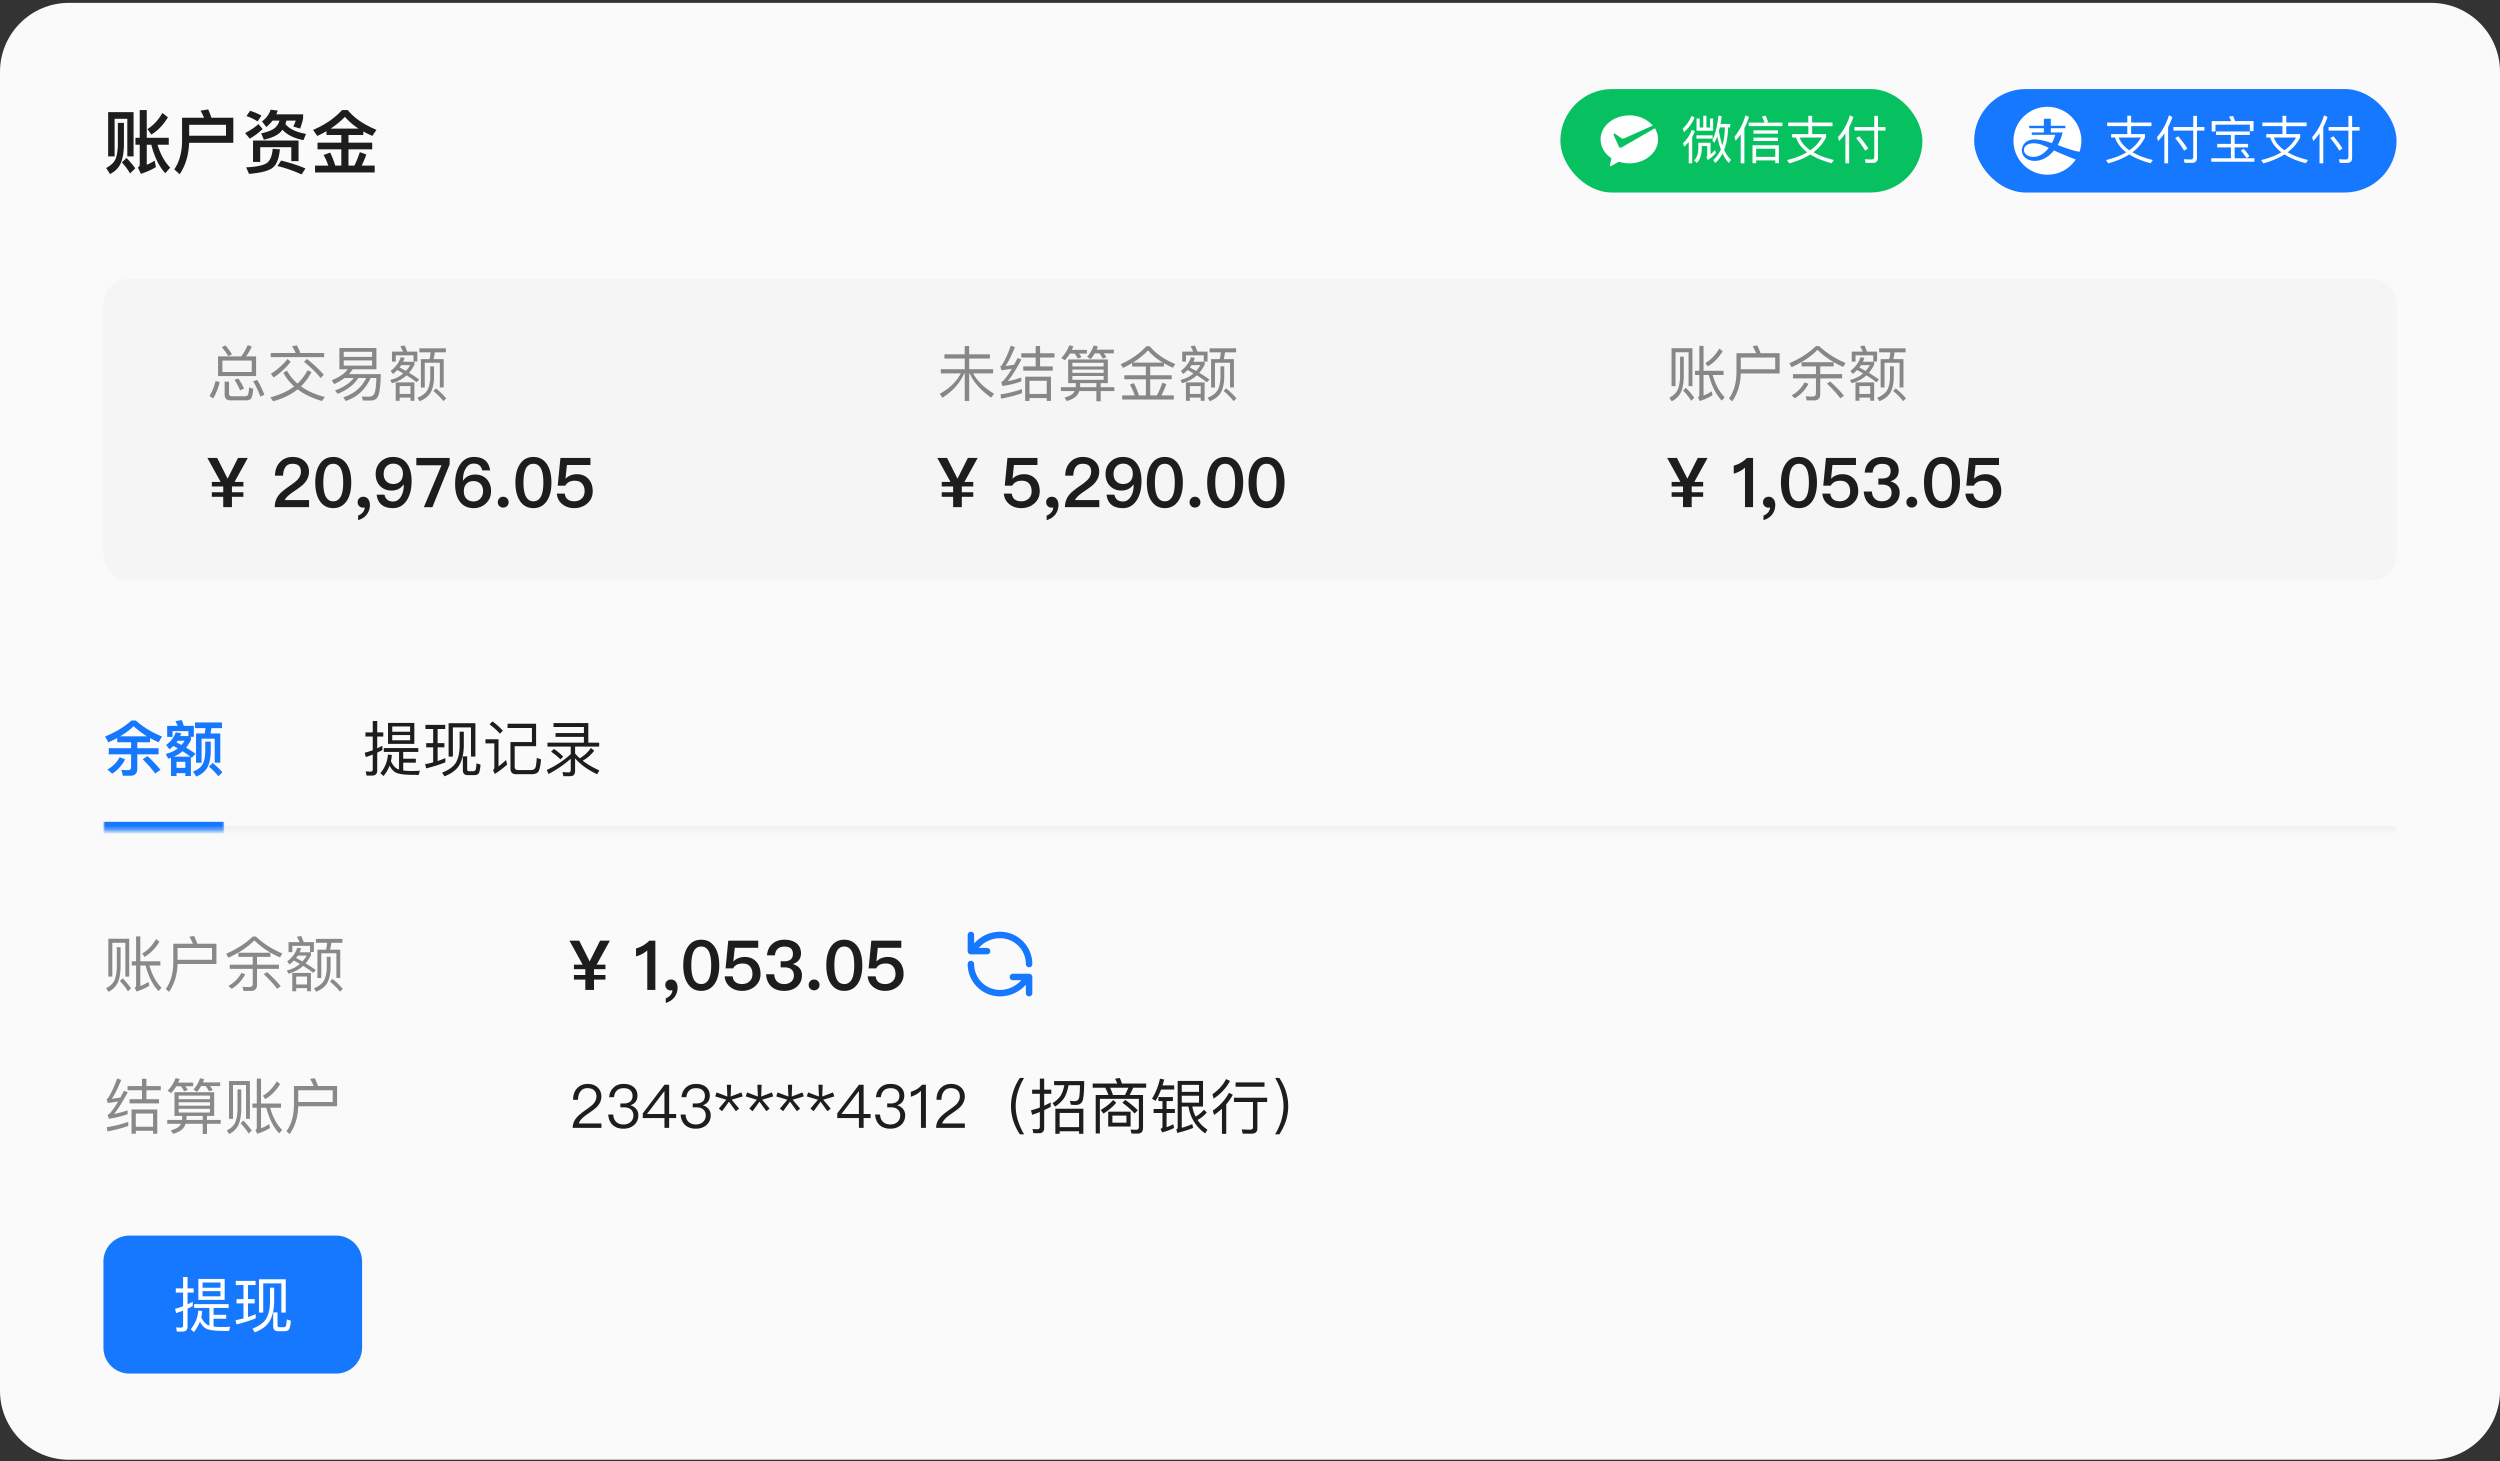
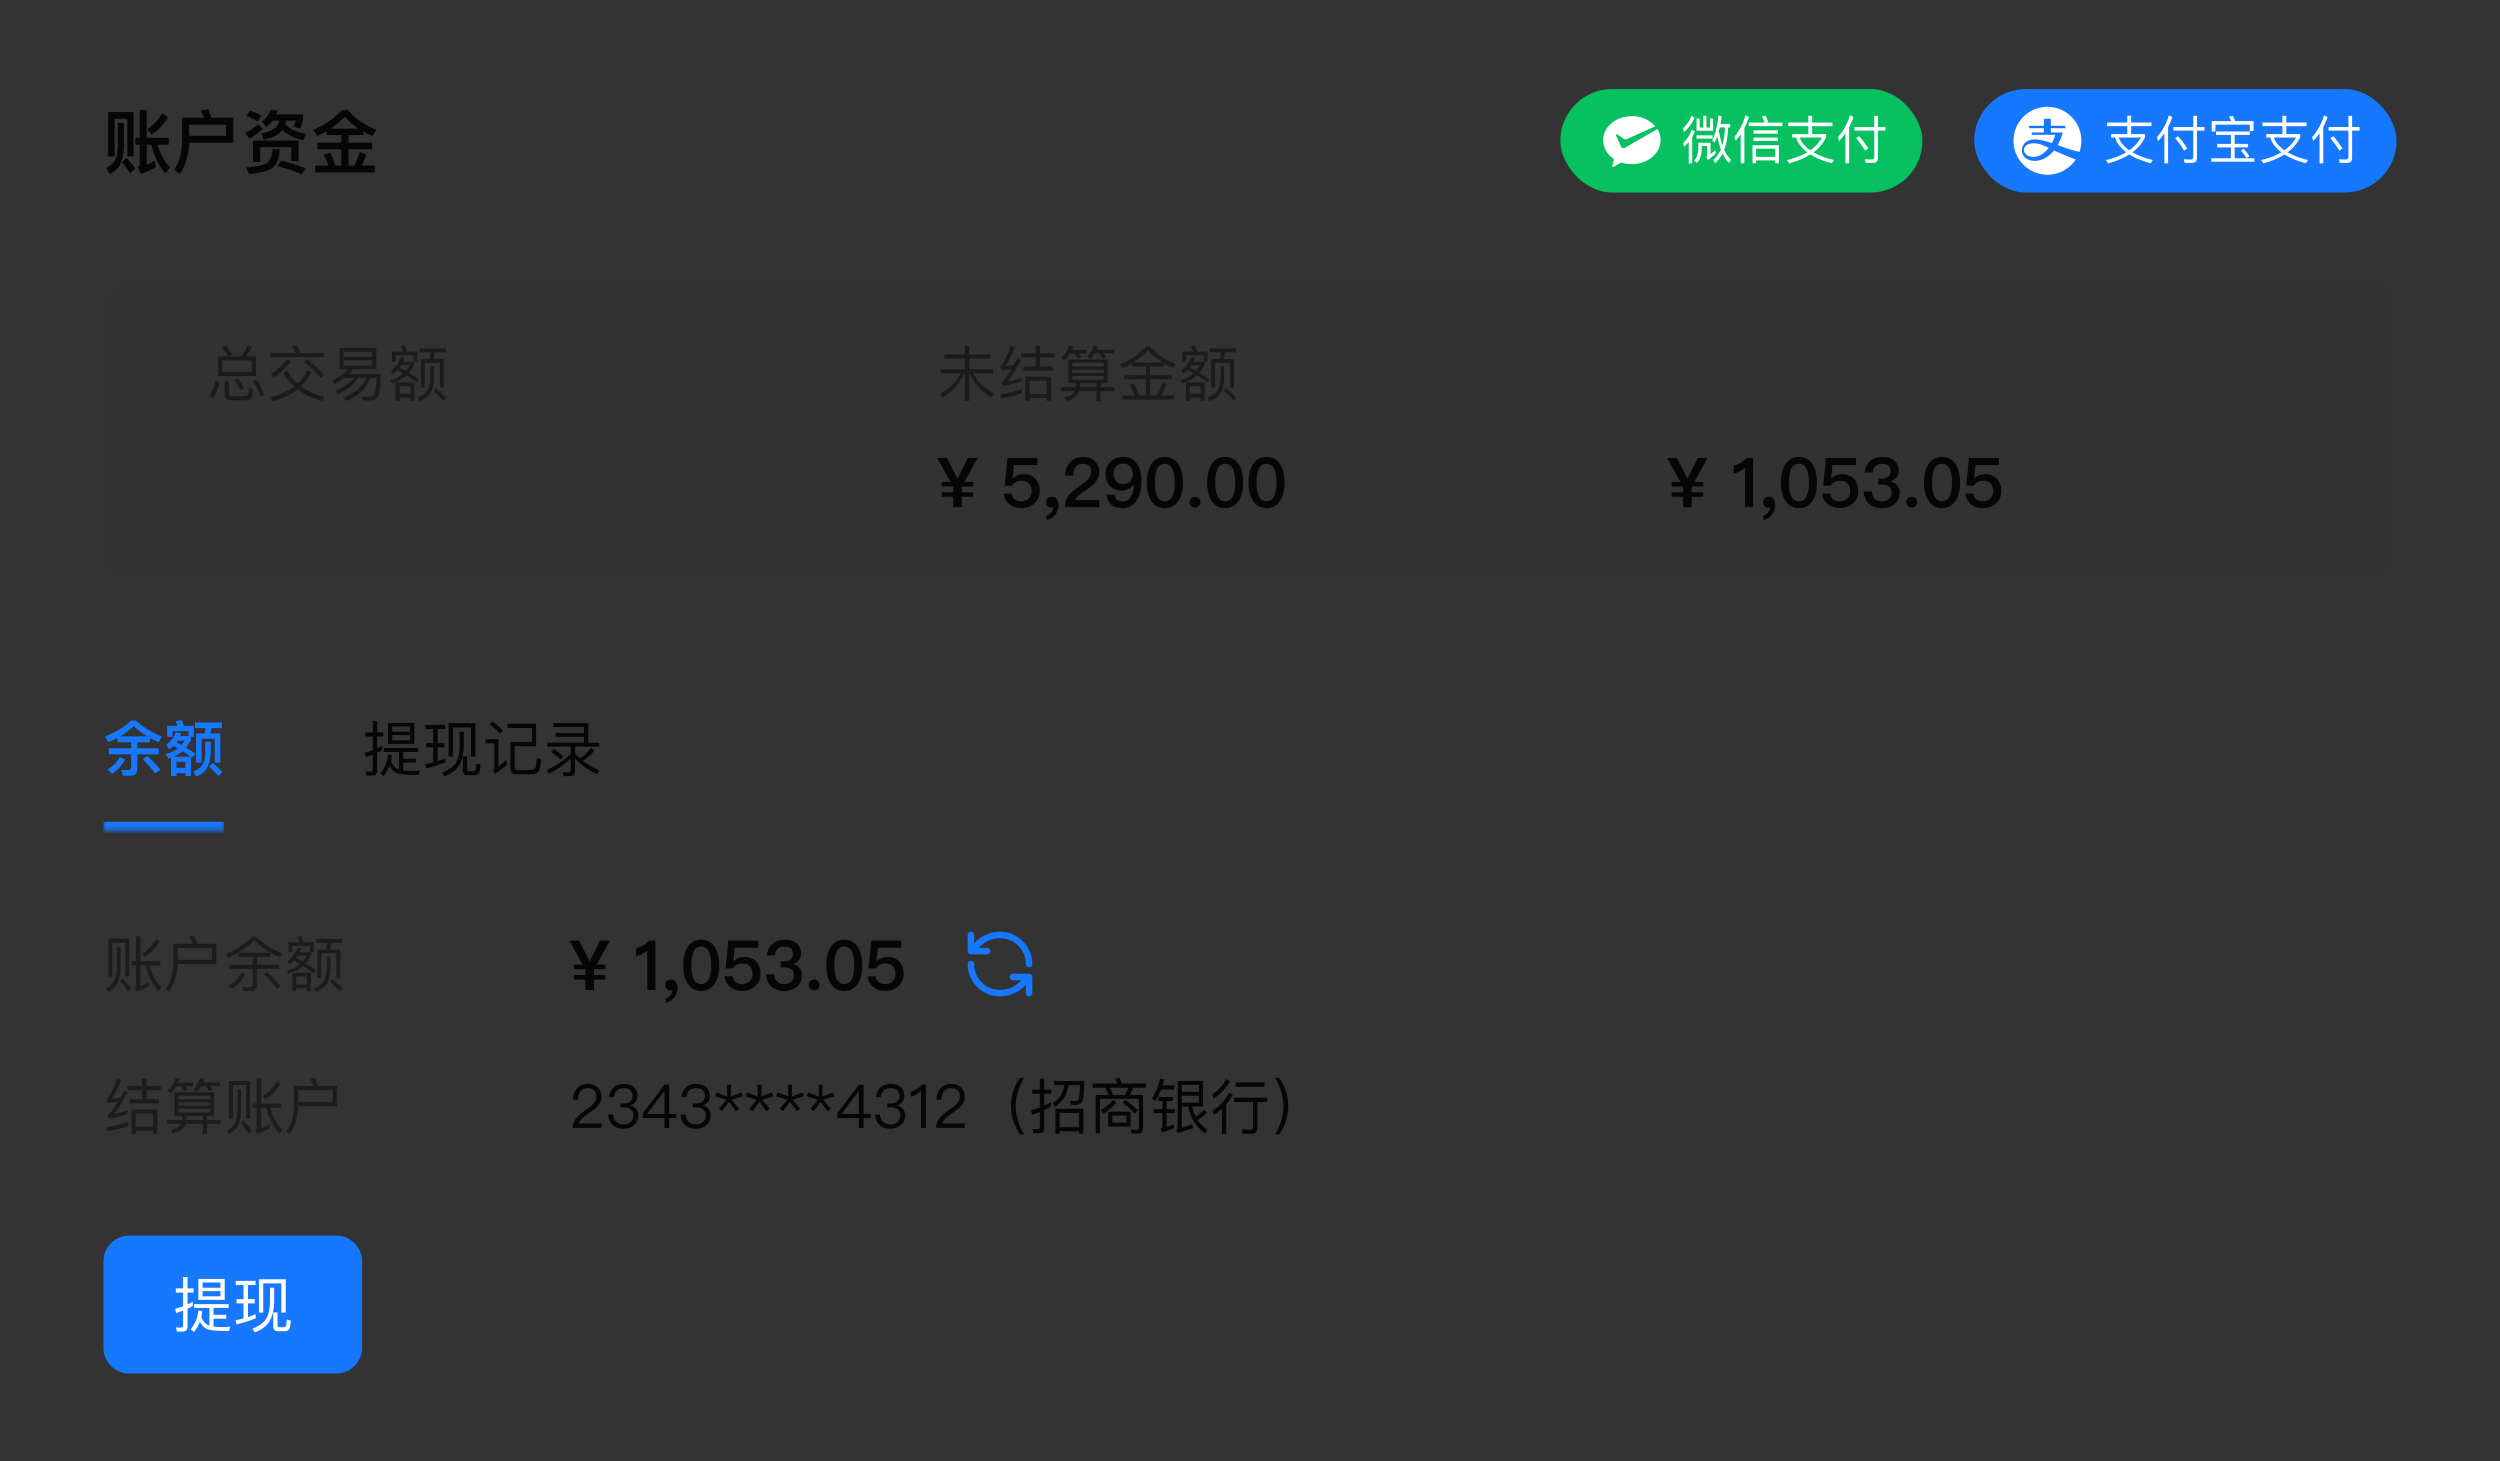
<svg xmlns="http://www.w3.org/2000/svg" width="580" height="339" fill="none">
  <rect width="100%" height="100%" fill="#333333" stroke="none" />
-   <path d="M0 16.662c0-8.836 7.163-16 16-16h548c8.837 0 16 7.164 16 16v306c0 8.837-7.163 16-16 16H16c-8.837 0-16-7.163-16-16v-306Z" fill="#FAFAFA" />
  <path d="M30.992 26.022v10.256h-1.456v-8.72h-2.944v8.72h-1.504V26.022h5.904Zm-3.648 2.48h1.408v5.248c-.048 1.792-.32 3.232-.832 4.304-.496 1.008-1.296 1.776-2.4 2.32l-.896-1.408c1.04-.528 1.744-1.184 2.128-1.952.352-.848.544-1.936.592-3.264v-5.248Zm2 8.144a20.28 20.28 0 0 1 2.032 2.4l-1.2 1.2c-.448-.8-1.072-1.648-1.904-2.56l1.072-1.04Zm5.76-3.072h-1.056v4.656a11.896 11.896 0 0 0 1.84-.96l.288 1.488c-1.024.64-2.192 1.152-3.504 1.568l-.688-1.488c.288-.144.432-.368.432-.656v-4.608h-.992v-1.6h.992v-6.432h1.632v6.432h5.104v1.6h-2.608c.704 2.288 1.696 4.064 2.944 5.312l-1.136 1.296c-1.424-1.504-2.512-3.712-3.248-6.608Zm2.576-7.376 1.28 1.024c-1.104 1.792-2.384 3.136-3.856 4l-.896-1.28c1.344-.832 2.512-2.08 3.472-3.744Zm14.752 2.752h-8.544v2.544h8.544V28.95Zm-8.56 4.176c-.096 2.816-.816 5.248-2.192 7.296l-1.248-1.136c1.184-1.712 1.792-3.936 1.808-6.656v-5.312h5.104a14.407 14.407 0 0 0-.832-1.648l1.792-.288c.256.576.496 1.216.752 1.936h5.072v5.808H43.872Zm14.144-7.424c.96.304 1.84.672 2.64 1.12l-.896 1.344a11.499 11.499 0 0 0-2.576-1.232l.832-1.232Zm4.768-.256 1.648.208a6.922 6.922 0 0 1-.336.864h6.224v.992c-.176.768-.4 1.552-.688 2.32l-1.6-.48c.224-.4.416-.864.576-1.376h-2.16c-.064.288-.144.56-.224.816.848 1.088 2.432 1.856 4.768 2.272l-.592 1.456c-2.24-.464-3.856-1.264-4.864-2.416-.16.192-.304.368-.448.528-.736.768-2.032 1.36-3.872 1.792l-.624-1.488c1.488-.304 2.56-.736 3.216-1.28.48-.432.832-.992 1.04-1.68h-1.6a8.626 8.626 0 0 1-1.472 1.488l-.992-1.296c.992-.736 1.648-1.632 2-2.72Zm6.48 7.152v4.784h-1.68V34.15h-7.216v3.424h-1.664v-4.976h10.56Zm-6 1.92 1.68.128c-.224 2.048-.72 3.408-1.456 4.048-.784.848-2.688 1.392-5.712 1.648l-.672-1.52c2.496-.112 4.144-.48 4.944-1.104.704-.624 1.104-1.696 1.216-3.2Zm-3.296-5.728.96 1.136c-.8.8-1.792 1.536-2.976 2.24l-1.088-1.296c1.232-.64 2.272-1.344 3.104-2.08Zm5.248 8.464c2.064.496 3.952 1.104 5.648 1.824l-.896 1.392a30.996 30.996 0 0 0-5.6-1.952l.848-1.264Zm10.528-6.816c-.688.4-1.392.768-2.128 1.104l-.976-1.408c2.768-1.184 5.008-2.72 6.704-4.592h1.344c1.472 1.824 3.696 3.36 6.656 4.576l-.96 1.408a19.659 19.659 0 0 1-2.096-1.024v.816h-3.44v1.776h5.504v1.552h-5.504v3.776h1.376c.48-.992.896-2.032 1.264-3.136l1.504.56a21.9 21.9 0 0 1-1.088 2.576h3.024v1.584h-13.84v-1.584h3.072a14.214 14.214 0 0 0-1.088-2.464l1.52-.56c.432.848.832 1.856 1.184 3.024h1.408v-3.776h-5.52v-1.552h5.52v-1.776h-3.44v-.88Zm7.424-.608a15.39 15.39 0 0 1-3.152-2.72 20.005 20.005 0 0 1-3.296 2.72h6.448Z" fill="#000" fill-opacity=".88" />
  <rect x="362" y="20.662" width="84" height="24" rx="12" fill="#07C160" />
-   <path fill-rule="evenodd" clip-rule="evenodd" d="M376.18 34.219a.44.44 0 0 1-.587-.18l-.028-.063-1.212-2.665a.314.314 0 0 1 0-.097c0-.03.005-.058.017-.085a.21.21 0 0 1 .121-.119.215.215 0 0 1 .085-.015.202.202 0 0 1 .131.044l1.453 1.018a.667.667 0 0 0 .364.112.595.595 0 0 0 .228-.044l6.698-3a7.159 7.159 0 0 0-5.447-2.351c-3.684 0-6.67 2.487-6.67 5.579a5.23 5.23 0 0 0 2.307 4.197.437.437 0 0 1 .16.485l-.3 1.134a.626.626 0 0 0-.034.16.215.215 0 0 0 .137.207.215.215 0 0 0 .086.015.272.272 0 0 0 .126-.038l1.454-.844a.68.68 0 0 1 .547-.072c.709.2 1.441.3 2.177.3 3.683 0 6.673-2.486 6.673-5.554a4.822 4.822 0 0 0-.731-2.588l-7.702 4.434-.053.03Z" fill="#fff" />
+   <path fill-rule="evenodd" clip-rule="evenodd" d="M376.18 34.219l-.028-.063-1.212-2.665a.314.314 0 0 1 0-.097c0-.03.005-.058.017-.085a.21.21 0 0 1 .121-.119.215.215 0 0 1 .085-.015.202.202 0 0 1 .131.044l1.453 1.018a.667.667 0 0 0 .364.112.595.595 0 0 0 .228-.044l6.698-3a7.159 7.159 0 0 0-5.447-2.351c-3.684 0-6.67 2.487-6.67 5.579a5.23 5.23 0 0 0 2.307 4.197.437.437 0 0 1 .16.485l-.3 1.134a.626.626 0 0 0-.034.16.215.215 0 0 0 .137.207.215.215 0 0 0 .086.015.272.272 0 0 0 .126-.038l1.454-.844a.68.68 0 0 1 .547-.072c.709.2 1.441.3 2.177.3 3.683 0 6.673-2.486 6.673-5.554a4.822 4.822 0 0 0-.731-2.588l-7.702 4.434-.053.03Z" fill="#fff" />
  <path d="M399 29.558c-.072.3-.132.576-.204.84.204 1.248.468 2.352.792 3.288.36-1.188.552-2.568.588-4.128H399Zm.24 5.088c-.324-.876-.6-1.884-.828-3.012-.216.576-.444 1.08-.684 1.536l-.48-.6c.696-1.428 1.176-3.348 1.428-5.76l.756.132a45.64 45.64 0 0 1-.276 1.812h2.244v.804h-.48c-.048 2.04-.348 3.768-.912 5.196.444.984.972 1.752 1.584 2.304l-.492.732c-.564-.552-1.056-1.284-1.464-2.196a7.647 7.647 0 0 1-1.704 2.232l-.456-.72c.744-.636 1.332-1.452 1.764-2.46Zm-3.024 2.484-.36-.72a.48.48 0 0 0 .228-.336V33.89h-1.272v.54c-.024 1.5-.408 2.616-1.14 3.36l-.636-.552c.636-.648.96-1.584.972-2.808v-1.32h2.844v2.688c.336-.3.684-.624 1.044-.984l.18.732a10.459 10.459 0 0 1-1.86 1.584Zm-1.056-10.272h.732v2.724h.84v-2.076h.708v2.82h-3.84v-2.82h.72v2.076h.84v-2.724Zm-2.748.036.744.348c-.516 1.284-1.344 2.424-2.484 3.42l-.264-.84c.912-.852 1.584-1.824 2.004-2.928Zm.072 3.216.72.348a8.14 8.14 0 0 1-.612 1.308v6.12h-.804V32.93c-.324.396-.684.768-1.08 1.128l-.252-.828c.936-.912 1.608-1.944 2.028-3.12Zm1.092 1.284h3.744v.768h-3.744v-.768Zm10.272-.252a14.44 14.44 0 0 1-1.188 1.524l-.276-.924c1.176-1.452 2.028-3.12 2.568-4.992l.804.372a16.184 16.184 0 0 1-1.056 2.604v8.16h-.852v-6.744Zm1.86-2.7h3.696c-.18-.48-.384-.936-.624-1.392l.828-.228c.252.528.444 1.008.588 1.452l-.456.168h3.78v.816h-7.812v-.816Zm1.104 1.788h5.676v.78h-5.676v-.78Zm0 1.692h5.676v.792h-5.676v-.792Zm5.892 1.776v4.164h-.84v-.648h-4.44v.648h-.84v-4.164h6.12Zm-5.28 2.7h4.44v-1.896h-4.44v1.896Zm12.108-9.54h.888v1.572h4.716v.84h-4.716v1.836h3.228v.768c-.672 1.344-1.644 2.496-2.916 3.456.6.336 1.26.66 1.98.948.852.324 1.764.6 2.736.84l-.504.756a23.474 23.474 0 0 1-2.94-.996A13.646 13.646 0 0 1 420 35.834c-1.368.864-3 1.548-4.908 2.064l-.492-.768c1.824-.432 3.384-1.032 4.68-1.8a8.702 8.702 0 0 1-1.644-1.608 5.437 5.437 0 0 1-.936-1.812h-.924v-.804h3.756V29.27h-4.668v-.84h4.668v-1.572Zm.456 8.004c1.164-.816 2.064-1.8 2.688-2.952h-5.124c.216.636.552 1.2 1.008 1.692.42.48.9.9 1.428 1.26Zm9.192-8.112.804.384c-.264.84-.6 1.62-.984 2.364v8.388h-.864v-6.96a14.884 14.884 0 0 1-1.464 1.812l-.264-.9a13.741 13.741 0 0 0 2.772-5.088Zm1.056 2.712h4.596v-2.58h.864v2.58h1.728v.84h-1.728v6.264c0 .816-.384 1.224-1.128 1.224h-1.74l-.192-.852c.564.036 1.104.06 1.632.06.372 0 .564-.216.564-.648v-6.048h-4.596v-.84Zm1.104 2.148c.912 1.08 1.62 2.028 2.112 2.832l-.732.516c-.516-.876-1.212-1.848-2.088-2.916l.708-.432Z" fill="#fff" />
  <rect x="458" y="20.662" width="98" height="24" rx="12" fill="#1677FF" />
  <path d="M471.425 33.255c-.348.035-1.004.188-1.361.502-1.072.932-.431 2.637 1.74 2.637 1.262 0 2.523-.803 3.512-2.092-1.409-.684-2.603-1.174-3.891-1.047Zm8.094 1.177c1.76.587 2.72.756 2.931.788a7.875 7.875 0 1 0-.885 1.793c-1.328-.524-3.754-1.494-5.041-2.111-1.229 1.506-2.814 2.422-4.46 2.422-2.784 0-3.728-2.428-2.411-4.026.286-.348.777-.68 1.534-.868 1.187-.29 3.076.181 4.847.763a9.599 9.599 0 0 0 .785-1.914h-5.456v-.55h2.813v-.988h-3.407v-.55h3.407v-1.409s0-.237.24-.237h1.375v1.645h3.37v.55h-3.368v.989h2.749a11.249 11.249 0 0 1-1.164 2.931c.835.301 1.584.586 2.141.772Zm14.013-7.574h.888v1.572h4.716v.84h-4.716v1.836h3.228v.768c-.672 1.344-1.644 2.496-2.916 3.456.6.336 1.26.66 1.98.948.852.324 1.764.6 2.736.84l-.504.756a23.474 23.474 0 0 1-2.94-.996A13.646 13.646 0 0 1 494 35.834c-1.368.864-3 1.548-4.908 2.064l-.492-.768c1.824-.432 3.384-1.032 4.68-1.8a8.702 8.702 0 0 1-1.644-1.608 5.437 5.437 0 0 1-.936-1.812h-.924v-.804h3.756V29.27h-4.668v-.84h4.668v-1.572Zm.456 8.004c1.164-.816 2.064-1.8 2.688-2.952h-5.124c.216.636.552 1.2 1.008 1.692.42.48.9.9 1.428 1.26Zm9.192-8.112.804.384c-.264.84-.6 1.62-.984 2.364v8.388h-.864v-6.96a14.884 14.884 0 0 1-1.464 1.812l-.264-.9a13.741 13.741 0 0 0 2.772-5.088Zm1.056 2.712h4.596v-2.58h.864v2.58h1.728v.84h-1.728v6.264c0 .816-.384 1.224-1.128 1.224h-1.74l-.192-.852c.564.036 1.104.06 1.632.06.372 0 .564-.216.564-.648v-6.048h-4.596v-.84Zm1.104 2.148c.912 1.08 1.62 2.028 2.112 2.832l-.732.516c-.516-.876-1.212-1.848-2.088-2.916l.708-.432Zm12.228-.3h-3.444v-.816h7.824v.816h-3.504v2.064h3.108v.816h-3.108v2.532h4.572v.804h-9.996v-.804h4.548V34.19H514.4v-.816h3.168V31.31Zm2.964 3.216c.576.648 1.02 1.212 1.332 1.716l-.672.456a14.58 14.58 0 0 0-1.32-1.776l.66-.396Zm2.292-6.432v2.328h-.864v-1.5h-7.968v1.572h-.876v-2.4h4.512a10.678 10.678 0 0 0-.492-1.044l.924-.144c.168.348.324.744.48 1.188h4.284Zm6.708-1.236h.888v1.572h4.716v.84h-4.716v1.836h3.228v.768c-.672 1.344-1.644 2.496-2.916 3.456.6.336 1.26.66 1.98.948.852.324 1.764.6 2.736.84l-.504.756a23.474 23.474 0 0 1-2.94-.996A13.646 13.646 0 0 1 530 35.834c-1.368.864-3 1.548-4.908 2.064l-.492-.768c1.824-.432 3.384-1.032 4.68-1.8a8.702 8.702 0 0 1-1.644-1.608 5.437 5.437 0 0 1-.936-1.812h-.924v-.804h3.756V29.27h-4.668v-.84h4.668v-1.572Zm.456 8.004c1.164-.816 2.064-1.8 2.688-2.952h-5.124c.216.636.552 1.2 1.008 1.692.42.48.9.9 1.428 1.26Zm9.192-8.112.804.384c-.264.84-.6 1.62-.984 2.364v8.388h-.864v-6.96a14.884 14.884 0 0 1-1.464 1.812l-.264-.9a13.741 13.741 0 0 0 2.772-5.088Zm1.056 2.712h4.596v-2.58h.864v2.58h1.728v.84h-1.728v6.264c0 .816-.384 1.224-1.128 1.224h-1.74l-.192-.852c.564.036 1.104.06 1.632.06.372 0 .564-.216.564-.648v-6.048h-4.596v-.84Zm1.104 2.148c.912 1.08 1.62 2.028 2.112 2.832l-.732.516c-.516-.876-1.212-1.848-2.088-2.916l.708-.432Z" fill="#fff" />
  <path d="M24 70.662a6 6 0 0 1 6-6h520a6 6 0 0 1 6 6v58a6 6 0 0 1-6 6H30a6 6 0 0 1-6-6v-58Z" fill="#000" fill-opacity=".02" />
  <path d="M50.59 82.688h5.39a13.733 13.733 0 0 0 1.484-2.618l.966.35c-.448.896-.896 1.652-1.358 2.268h2.338v4.564h-8.82v-4.564Zm7.812 3.612v-2.66h-6.804v2.66h6.804Zm-6.09-6.174c.532.63 1.036 1.33 1.512 2.086l-.854.42c-.476-.784-.98-1.47-1.512-2.086l.854-.42Zm-2.31 8.288.966.21c-.364 1.47-.868 2.744-1.512 3.808l-.854-.546a11.662 11.662 0 0 0 1.4-3.472Zm5.278-.602c.518.728.966 1.498 1.344 2.338l-.924.406a14.865 14.865 0 0 0-1.302-2.45l.882-.294Zm4.41.336a21.692 21.692 0 0 1 1.638 3.444l-.924.406c-.504-1.344-1.064-2.52-1.68-3.542l.966-.308Zm-2.688 4.732h-3.57c-.882 0-1.316-.476-1.316-1.4v-2.94h1.022v2.73c0 .434.196.658.602.658h3.08c.308 0 .518-.084.644-.252.168-.21.266-.798.322-1.778l.966.308c-.098 1.26-.294 2.044-.574 2.338-.252.224-.644.336-1.176.336Zm5.81-10.99h5.782a11.04 11.04 0 0 0-.84-1.568l1.12-.196c.28.532.56 1.12.812 1.764h5.516v.966h-12.39v-.966Zm8.4 1.386c1.554 1.232 2.856 2.45 3.906 3.682l-.742.742c-.924-1.176-2.212-2.422-3.85-3.766l.686-.658Zm.14 2.618.924.406c-.672 1.288-1.484 2.394-2.45 3.332 1.512 1.092 3.346 1.904 5.53 2.464l-.63.938c-2.268-.644-4.158-1.54-5.67-2.716-1.568 1.26-3.472 2.184-5.712 2.772l-.616-.924c2.212-.56 4.046-1.4 5.516-2.52a12.429 12.429 0 0 1-2.52-3.164l.868-.49a10.423 10.423 0 0 0 2.422 2.996 11.273 11.273 0 0 0 2.338-3.094Zm-4.648-2.604.728.644c-1.064 1.386-2.38 2.604-3.948 3.64l-.644-.854c1.526-.98 2.814-2.114 3.864-3.43Zm13.986 2.38h-1.946v-4.928h8.582v4.928h-5.502c-.252.392-.56.77-.896 1.134h7.42c-.042 1.498-.126 2.716-.252 3.64-.14.91-.35 1.554-.644 1.918-.294.336-.77.532-1.442.56h-1.806l-.266-.938c.56.028 1.092.042 1.596.042.686 0 1.134-.266 1.358-.798.224-.56.364-1.736.434-3.528h-1.344c-1.204 2.688-3.122 4.452-5.768 5.32l-.574-.84c2.464-.784 4.242-2.268 5.32-4.48h-1.848c-.98 1.568-2.562 2.786-4.76 3.654l-.63-.77c2.016-.742 3.458-1.708 4.34-2.884H79.92c-.686.518-1.484.994-2.408 1.414l-.546-.896c1.694-.672 2.94-1.512 3.724-2.548Zm5.642-.854v-1.204h-6.594v1.204h6.594ZM79.738 82.8h6.594v-1.19h-6.594v1.19Zm12.446 3.052c-.322.322-.658.63-1.022.91l-.532-.714c1.148-.868 1.932-1.918 2.338-3.164l.91.126c-.112.322-.224.63-.35.91h2.618v.686a9.029 9.029 0 0 1-1.246 1.89c.882.532 1.666 1.05 2.366 1.568l-.63.63c-.644-.532-1.414-1.064-2.31-1.61-.952.868-2.1 1.47-3.416 1.82l-.378-.756c1.19-.28 2.198-.784 3.038-1.512-.448-.266-.91-.532-1.386-.784Zm1.974.21c.378-.42.714-.868.994-1.358h-2.058a7.992 7.992 0 0 1-.392.56c.518.266 1.008.532 1.456.798Zm2.66-4.494v2.31h-.882v-1.442H91.82v1.456h-.882v-2.324H93.5a11.489 11.489 0 0 0-.63-1.246l1.008-.168c.196.42.392.882.588 1.414h2.352Zm-.686 7.154v4.256h-.896v-.728h-2.52v.728h-.91v-4.256h4.326Zm-3.416 2.674h2.52v-1.834h-2.52v1.834Zm4.578-10.584h6.146v.924h-2.576c-.07.56-.168 1.078-.28 1.582h2.352v6.566h-.896v-5.726h-3.5v5.74h-.896v-6.58h2.002c.112-.504.196-1.036.252-1.582h-2.604v-.924Zm3.85 9.296c.952.77 1.736 1.54 2.38 2.31l-.658.644c-.56-.742-1.344-1.526-2.324-2.366l.602-.588Zm-1.33-5.124h.882v2.548c-.028 1.498-.308 2.702-.826 3.598-.518.84-1.358 1.484-2.52 1.946l-.518-.798c1.106-.448 1.876-1.036 2.324-1.764.406-.77.63-1.764.658-2.982v-2.548Z" fill="#000" fill-opacity=".45" />
-   <path d="M48.112 106.238h2.272l2.416 4.816 2.416-4.816h2.272l-3.072 5.568h2.048v1.056h-2.64l-.016.016v1.328h2.656v1.056h-2.656v2.4h-2.016v-2.4h-2.64v-1.056h2.64v-1.328l-.016-.016h-2.624v-1.056h2.032l-3.072-5.568Zm19.786-.224c1.104 0 2.016.32 2.736.96.704.64 1.056 1.456 1.056 2.48 0 .992-.384 1.888-1.12 2.704-.448.48-1.248 1.088-2.368 1.84-1.168.768-1.872 1.44-2.128 2.016h5.632v1.648h-7.968c0-1.168.368-2.176 1.136-3.04.416-.48 1.296-1.184 2.624-2.096.736-.512 1.248-.944 1.568-1.28.496-.56.752-1.168.752-1.808 0-.624-.176-1.088-.496-1.392-.336-.304-.832-.448-1.488-.448-.704 0-1.232.24-1.584.72-.352.448-.544 1.136-.576 2.032h-1.872c.016-1.28.384-2.304 1.12-3.088.752-.832 1.744-1.248 2.976-1.248Zm9.418 0c1.328 0 2.368.544 3.12 1.664.704 1.056 1.056 2.48 1.056 4.272 0 1.792-.352 3.216-1.056 4.272-.752 1.104-1.792 1.664-3.12 1.664-1.344 0-2.384-.56-3.12-1.664-.704-1.056-1.056-2.48-1.056-4.272 0-1.792.352-3.216 1.056-4.272.736-1.12 1.776-1.664 3.12-1.664Zm0 1.584c-.912 0-1.552.496-1.92 1.52-.256.688-.384 1.632-.384 2.832 0 1.184.128 2.128.384 2.832.368 1.008 1.008 1.52 1.92 1.52.896 0 1.536-.512 1.92-1.52.256-.704.384-1.648.384-2.832 0-1.2-.128-2.144-.384-2.832-.384-1.024-1.024-1.52-1.92-1.52Zm7.001 7.648c.432 0 .8.176 1.088.528.272.352.416.816.416 1.376 0 .848-.256 1.584-.736 2.224-.496.624-1.168 1.056-2 1.296v-1.056c.432-.16.8-.416 1.104-.768.288-.384.416-.752.416-1.136a1.222 1.222 0 0 1-.4.064c-.352 0-.64-.128-.88-.368s-.352-.544-.352-.896c0-.384.128-.688.384-.912.24-.24.56-.352.96-.352Zm6.87-9.232c1.393 0 2.465.496 3.2 1.504.737.992 1.105 2.352 1.105 4.112 0 1.856-.4 3.376-1.168 4.528-.784 1.152-1.84 1.728-3.152 1.728-2.256 0-3.52-1.04-3.792-3.12h1.824c.224 1.056.88 1.584 1.984 1.584.752 0 1.36-.384 1.824-1.12.432-.704.656-1.584.656-2.64v-.144h-.08c-.336.464-.736.816-1.2 1.04a3.61 3.61 0 0 1-1.536.32c-1.12 0-2.032-.368-2.704-1.104-.672-.704-.992-1.616-.992-2.736 0-1.152.384-2.096 1.152-2.832.768-.752 1.728-1.12 2.88-1.12Zm.065 1.552c-.672 0-1.216.224-1.632.672-.416.448-.608 1.024-.608 1.728s.192 1.264.608 1.68c.384.416.928.64 1.632.64.688 0 1.232-.224 1.632-.64.384-.432.592-1.008.592-1.744s-.208-1.296-.624-1.712c-.416-.416-.96-.624-1.6-.624Zm5.337-1.328h7.728v1.504l-4 9.92h-1.984l4.096-9.728h-5.84v-1.696Zm13.324-.224c2.24 0 3.504 1.04 3.792 3.12h-1.824c-.224-1.056-.896-1.584-1.984-1.584-.768 0-1.376.368-1.824 1.12-.448.704-.656 1.584-.656 2.64v.144h.08c.32-.48.72-.816 1.2-1.04.448-.224.96-.32 1.536-.32 1.12 0 2.016.352 2.688 1.072.672.72 1.008 1.648 1.008 2.768 0 1.152-.4 2.096-1.168 2.832-.768.736-1.728 1.12-2.864 1.12-1.408 0-2.48-.512-3.216-1.52-.736-.992-1.088-2.352-1.088-4.096 0-1.872.384-3.376 1.168-4.528.768-1.152 1.824-1.728 3.152-1.728Zm-.08 5.6c-.704 0-1.248.208-1.632.64-.4.416-.592 1.008-.592 1.744 0 .72.208 1.296.624 1.712.416.416.944.624 1.6.624.672 0 1.2-.224 1.616-.672.416-.448.624-1.024.624-1.728s-.208-1.264-.592-1.68c-.416-.432-.96-.64-1.648-.64Zm6.906 3.632c.352 0 .64.112.896.368.24.24.368.544.368.896s-.128.64-.368.896a1.314 1.314 0 0 1-.896.352c-.352 0-.656-.128-.88-.352a1.196 1.196 0 0 1-.368-.896c0-.352.112-.656.368-.896.224-.256.528-.368.88-.368Zm7.014-9.232c1.328 0 2.368.544 3.12 1.664.704 1.056 1.056 2.48 1.056 4.272 0 1.792-.352 3.216-1.056 4.272-.752 1.104-1.792 1.664-3.12 1.664-1.344 0-2.384-.56-3.12-1.664-.704-1.056-1.056-2.48-1.056-4.272 0-1.792.352-3.216 1.056-4.272.736-1.12 1.776-1.664 3.12-1.664Zm0 1.584c-.912 0-1.552.496-1.92 1.52-.256.688-.384 1.632-.384 2.832 0 1.184.128 2.128.384 2.832.368 1.008 1.008 1.52 1.92 1.52.896 0 1.536-.512 1.92-1.52.256-.704.384-1.648.384-2.832 0-1.2-.128-2.144-.384-2.832-.384-1.024-1.024-1.52-1.92-1.52Zm6.266-1.36h6.96v1.648h-5.456l-.32 3.136h.048a3.145 3.145 0 0 1 1.216-.768c.416-.16.88-.24 1.392-.24 1.072 0 1.952.352 2.624 1.056.672.704 1.024 1.68 1.024 2.912 0 1.184-.448 2.144-1.344 2.896-.832.672-1.808 1.008-2.944 1.008-1.04 0-1.936-.288-2.672-.848-.832-.624-1.28-1.472-1.36-2.528h1.84c.08.624.32 1.088.736 1.392.352.256.848.4 1.472.4.672 0 1.248-.208 1.712-.624.448-.416.688-.976.688-1.68 0-.768-.208-1.376-.592-1.808-.384-.448-.96-.656-1.696-.656-.496 0-.928.08-1.28.256-.4.192-.704.48-.928.88h-1.744l.624-6.432Z" fill="#000" fill-opacity=".88" />
  <path d="M223.815 80.28h1.036v1.918h4.802v.98h-4.802v2.478h5.544v.98h-4.62c.938 1.764 2.562 3.332 4.858 4.718l-.7.896c-2.38-1.68-4.046-3.542-4.97-5.614h-.112v6.384h-1.036v-6.384h-.126c-1.008 2.296-2.702 4.172-5.082 5.656l-.574-.938c2.24-1.232 3.864-2.8 4.872-4.718h-4.634v-.98h5.544v-2.478h-4.704v-.98h4.704V80.28Zm13.286 9.982v.952c-1.428.518-3.038.938-4.858 1.274l-.126-.98c1.904-.308 3.556-.728 4.984-1.246Zm-2.59-10.08.938.364c-.714 1.82-1.442 3.276-2.17 4.368a52.484 52.484 0 0 0 1.988-.294c.266-.504.546-1.022.826-1.554l.882.322c-1.274 2.366-2.338 4.046-3.192 5.054a24.89 24.89 0 0 0 3.15-.84v.896c-1.512.518-2.968.868-4.368 1.05l-.266-.91c.182-.084.336-.182.462-.294.532-.546 1.19-1.47 1.974-2.786-.798.126-1.596.238-2.408.35l-.252-.924c.154-.07.294-.196.42-.378.784-1.288 1.456-2.758 2.016-4.424Zm2.422 1.778h3.346v-1.694h1.022v1.694h3.332v.98h-3.332v2.072h2.926v.98h-6.832v-.98h2.884V82.94h-3.346v-.98Zm6.888 5.432v5.628h-.98v-.672h-4.004v.672h-.994v-5.628h5.978Zm-4.984 4.004h4.004v-3.052h-4.004v3.052Zm8.974-8.008h9.212v5.502h-1.666v.938h3.178v.896h-3.178v2.366h-.994v-2.366h-3.976c-.14.406-.322.756-.574 1.05-.476.546-1.26.966-2.338 1.274l-.518-.798c.98-.28 1.666-.63 2.058-1.05.112-.154.21-.308.294-.476h-3.178v-.896h3.43c.014-.14.028-.28.028-.392v-.546h-1.778v-5.502Zm2.786 5.502v.546c0 .14-.014.266-.028.392h3.794v-.938h-3.766Zm5.446-.784v-.868h-7.252v.868h7.252Zm-7.252-1.596h7.252v-.784h-7.252v.784Zm0-1.498h7.252v-.84h-7.252v.84Zm-.56-2.996a9.173 9.173 0 0 1-1.176 1.568l-.84-.518c.854-.896 1.47-1.876 1.848-2.94l.966.21c-.112.28-.238.56-.35.826h3.472v.854h-1.834c.238.308.434.588.588.854l-.84.308a11.747 11.747 0 0 0-.756-1.162h-1.078Zm5.754-.042c-.28.476-.588.924-.938 1.33l-.826-.532a7.273 7.273 0 0 0 1.512-2.618l.98.21-.294.756h3.99v.854h-2.338c.252.322.448.63.616.91l-.84.308a8.27 8.27 0 0 0-.798-1.218h-1.064Zm8.68 2.254c-.672.406-1.372.784-2.1 1.12l-.588-.84c2.436-1.092 4.424-2.478 5.964-4.172h.812c1.344 1.666 3.318 3.038 5.922 4.13l-.574.84a16.82 16.82 0 0 1-2.072-1.036v.77h-3.178v2.016h4.984v.938h-4.984v3.738h1.554c.476-.91.896-1.89 1.26-2.94l.924.322c-.35.98-.742 1.862-1.162 2.618h2.898v.966h-11.97v-.966h2.898a13.514 13.514 0 0 0-1.12-2.506l.91-.336c.434.784.826 1.736 1.19 2.842h1.61v-3.738h-4.998v-.938h4.998V85.04h-3.178v-.812Zm7.126-.098c-1.372-.812-2.52-1.764-3.444-2.842a17.748 17.748 0 0 1-3.528 2.842h6.972Zm5.726 1.722c-.322.322-.658.63-1.022.91l-.532-.714c1.148-.868 1.932-1.918 2.338-3.164l.91.126c-.112.322-.224.63-.35.91h2.618v.686a9.029 9.029 0 0 1-1.246 1.89c.882.532 1.666 1.05 2.366 1.568l-.63.63c-.644-.532-1.414-1.064-2.31-1.61-.952.868-2.1 1.47-3.416 1.82l-.378-.756c1.19-.28 2.198-.784 3.038-1.512-.448-.266-.91-.532-1.386-.784Zm1.974.21c.378-.42.714-.868.994-1.358h-2.058a7.992 7.992 0 0 1-.392.56c.518.266 1.008.532 1.456.798Zm2.66-4.494v2.31h-.882v-1.442h-4.116v1.456h-.882v-2.324h2.562a11.489 11.489 0 0 0-.63-1.246l1.008-.168c.196.42.392.882.588 1.414h2.352Zm-.686 7.154v4.256h-.896v-.728h-2.52v.728h-.91v-4.256h4.326Zm-3.416 2.674h2.52v-1.834h-2.52v1.834Zm4.578-10.584h6.146v.924h-2.576c-.07.56-.168 1.078-.28 1.582h2.352v6.566h-.896v-5.726h-3.5v5.74h-.896v-6.58h2.002c.112-.504.196-1.036.252-1.582h-2.604v-.924Zm3.85 9.296c.952.77 1.736 1.54 2.38 2.31l-.658.644c-.56-.742-1.344-1.526-2.324-2.366l.602-.588Zm-1.33-5.124h.882v2.548c-.028 1.498-.308 2.702-.826 3.598-.518.84-1.358 1.484-2.52 1.946l-.518-.798c1.106-.448 1.876-1.036 2.324-1.764.406-.77.63-1.764.658-2.982v-2.548Z" fill="#000" fill-opacity=".45" />
  <path d="M217.445 106.238h2.272l2.416 4.816 2.416-4.816h2.272l-3.072 5.568h2.048v1.056h-2.64l-.016.016v1.328h2.656v1.056h-2.656v2.4h-2.016v-2.4h-2.64v-1.056h2.64v-1.328l-.016-.016h-2.624v-1.056h2.032l-3.072-5.568Zm16.282 0h6.96v1.648h-5.456l-.32 3.136h.048a3.145 3.145 0 0 1 1.216-.768c.416-.16.88-.24 1.392-.24 1.072 0 1.952.352 2.624 1.056.672.704 1.024 1.68 1.024 2.912 0 1.184-.448 2.144-1.344 2.896-.832.672-1.808 1.008-2.944 1.008-1.04 0-1.936-.288-2.672-.848-.832-.624-1.28-1.472-1.36-2.528h1.84c.08.624.32 1.088.736 1.392.352.256.848.4 1.472.4.672 0 1.248-.208 1.712-.624.448-.416.688-.976.688-1.68 0-.768-.208-1.376-.592-1.808-.384-.448-.96-.656-1.696-.656-.496 0-.928.08-1.28.256-.4.192-.704.48-.928.88h-1.744l.624-6.432Zm10.33 9.008c.432 0 .8.176 1.088.528.272.352.416.816.416 1.376 0 .848-.256 1.584-.736 2.224-.496.624-1.168 1.056-2 1.296v-1.056c.432-.16.8-.416 1.104-.768.288-.384.416-.752.416-1.136a1.222 1.222 0 0 1-.4.064c-.352 0-.64-.128-.88-.368s-.352-.544-.352-.896c0-.384.128-.688.384-.912.24-.24.56-.352.96-.352Zm7.174-9.232c1.104 0 2.016.32 2.736.96.704.64 1.056 1.456 1.056 2.48 0 .992-.384 1.888-1.12 2.704-.448.48-1.248 1.088-2.368 1.84-1.168.768-1.872 1.44-2.128 2.016h5.632v1.648h-7.968c0-1.168.368-2.176 1.136-3.04.416-.48 1.296-1.184 2.624-2.096.736-.512 1.248-.944 1.568-1.28.496-.56.752-1.168.752-1.808 0-.624-.176-1.088-.496-1.392-.336-.304-.832-.448-1.488-.448-.704 0-1.232.24-1.584.72-.352.448-.544 1.136-.576 2.032h-1.872c.016-1.28.384-2.304 1.12-3.088.752-.832 1.744-1.248 2.976-1.248Zm9.29 0c1.392 0 2.464.496 3.2 1.504.736.992 1.104 2.352 1.104 4.112 0 1.856-.4 3.376-1.168 4.528-.784 1.152-1.84 1.728-3.152 1.728-2.256 0-3.52-1.04-3.792-3.12h1.824c.224 1.056.88 1.584 1.984 1.584.752 0 1.36-.384 1.824-1.12.432-.704.656-1.584.656-2.64v-.144h-.08c-.336.464-.736.816-1.2 1.04a3.61 3.61 0 0 1-1.536.32c-1.12 0-2.032-.368-2.704-1.104-.672-.704-.992-1.616-.992-2.736 0-1.152.384-2.096 1.152-2.832.768-.752 1.728-1.12 2.88-1.12Zm.064 1.552c-.672 0-1.216.224-1.632.672-.416.448-.608 1.024-.608 1.728s.192 1.264.608 1.68c.384.416.928.64 1.632.64.688 0 1.232-.224 1.632-.64.384-.432.592-1.008.592-1.744s-.208-1.296-.624-1.712c-.416-.416-.96-.624-1.6-.624Zm9.658-1.552c1.328 0 2.368.544 3.12 1.664.704 1.056 1.056 2.48 1.056 4.272 0 1.792-.352 3.216-1.056 4.272-.752 1.104-1.792 1.664-3.12 1.664-1.344 0-2.384-.56-3.12-1.664-.704-1.056-1.056-2.48-1.056-4.272 0-1.792.352-3.216 1.056-4.272.736-1.12 1.776-1.664 3.12-1.664Zm0 1.584c-.912 0-1.552.496-1.92 1.52-.256.688-.384 1.632-.384 2.832 0 1.184.128 2.128.384 2.832.368 1.008 1.008 1.52 1.92 1.52.896 0 1.536-.512 1.92-1.52.256-.704.384-1.648.384-2.832 0-1.2-.128-2.144-.384-2.832-.384-1.024-1.024-1.52-1.92-1.52Zm6.986 7.648c.352 0 .64.112.896.368.24.24.368.544.368.896s-.128.64-.368.896a1.314 1.314 0 0 1-.896.352c-.352 0-.656-.128-.88-.352a1.196 1.196 0 0 1-.368-.896c0-.352.112-.656.368-.896.224-.256.528-.368.88-.368Zm7.014-9.232c1.328 0 2.368.544 3.12 1.664.704 1.056 1.056 2.48 1.056 4.272 0 1.792-.352 3.216-1.056 4.272-.752 1.104-1.792 1.664-3.12 1.664-1.344 0-2.384-.56-3.12-1.664-.704-1.056-1.056-2.48-1.056-4.272 0-1.792.352-3.216 1.056-4.272.736-1.12 1.776-1.664 3.12-1.664Zm0 1.584c-.912 0-1.552.496-1.92 1.52-.256.688-.384 1.632-.384 2.832 0 1.184.128 2.128.384 2.832.368 1.008 1.008 1.52 1.92 1.52.896 0 1.536-.512 1.92-1.52.256-.704.384-1.648.384-2.832 0-1.2-.128-2.144-.384-2.832-.384-1.024-1.024-1.52-1.92-1.52Zm9.594-1.584c1.328 0 2.368.544 3.12 1.664.704 1.056 1.056 2.48 1.056 4.272 0 1.792-.352 3.216-1.056 4.272-.752 1.104-1.792 1.664-3.12 1.664-1.344 0-2.384-.56-3.12-1.664-.704-1.056-1.056-2.48-1.056-4.272 0-1.792.352-3.216 1.056-4.272.736-1.12 1.776-1.664 3.12-1.664Zm0 1.584c-.912 0-1.552.496-1.92 1.52-.256.688-.384 1.632-.384 2.832 0 1.184.128 2.128.384 2.832.368 1.008 1.008 1.52 1.92 1.52.896 0 1.536-.512 1.92-1.52.256-.704.384-1.648.384-2.832 0-1.2-.128-2.144-.384-2.832-.384-1.024-1.024-1.52-1.92-1.52Z" fill="#000" fill-opacity=".88" />
-   <path d="M392.645 80.784v8.792h-.896v-7.854h-3.024v7.854h-.924v-8.792h4.844Zm-2.87 1.96h.868v4.55c-.028 1.568-.252 2.828-.7 3.766-.434.868-1.134 1.554-2.114 2.044l-.546-.84c.924-.462 1.582-1.078 1.946-1.848.336-.812.518-1.848.546-3.122v-4.55Zm1.344 7.224a16.4 16.4 0 0 1 1.946 2.31l-.714.714c-.448-.756-1.078-1.554-1.876-2.394l.644-.63ZM396.453 87h-1.232v4.76a11.09 11.09 0 0 0 1.904-.966l.182.896c-.868.546-1.848.994-2.968 1.344l-.42-.896c.21-.098.322-.238.322-.434V87h-1.008v-.98h1.008v-5.782h.98v5.782h4.648V87h-2.534c.644 2.24 1.582 3.948 2.8 5.152l-.686.784c-1.316-1.344-2.324-3.332-2.996-5.936Zm2.436-6.132.77.63c-.98 1.568-2.142 2.744-3.458 3.5l-.546-.784c1.26-.728 2.338-1.848 3.234-3.346Zm12.964 2.072h-7.994v2.73h7.994v-2.73Zm-7.994 3.71c-.07 2.506-.728 4.662-1.988 6.468l-.742-.672c1.134-1.568 1.708-3.612 1.736-6.118v-4.382h4.564a14.873 14.873 0 0 0-.812-1.638l1.078-.168c.252.532.504 1.134.756 1.806h4.424v4.704h-9.016Zm17.458-6.37h.714c1.764 1.652 3.808 2.954 6.132 3.92l-.532.924c-2.324-1.008-4.312-2.324-5.964-3.962-1.512 1.554-3.528 2.898-6.02 4.032l-.504-.924c2.464-1.078 4.522-2.408 6.174-3.99Zm-3.346 3.752h7.434v.966h-3.108v1.806h5.082v.98h-5.082v3.696c0 .938-.49 1.414-1.456 1.414h-1.68l-.224-.952c.546.028 1.064.056 1.568.056.532 0 .798-.266.798-.77v-3.444h-5.334v-.98h5.334v-1.806h-3.332v-.966Zm.714 4.662.882.364c-.798 1.456-1.848 2.562-3.15 3.332l-.77-.644c1.344-.756 2.352-1.778 3.038-3.052Zm5.936-.182c1.372 1.26 2.436 2.366 3.178 3.304l-.84.588c-.756-1.022-1.792-2.156-3.108-3.402l.77-.49Zm6.23-2.66c-.322.322-.658.63-1.022.91l-.532-.714c1.148-.868 1.932-1.918 2.338-3.164l.91.126c-.112.322-.224.63-.35.91h2.618v.686a9.029 9.029 0 0 1-1.246 1.89c.882.532 1.666 1.05 2.366 1.568l-.63.63c-.644-.532-1.414-1.064-2.31-1.61-.952.868-2.1 1.47-3.416 1.82l-.378-.756c1.19-.28 2.198-.784 3.038-1.512-.448-.266-.91-.532-1.386-.784Zm1.974.21c.378-.42.714-.868.994-1.358h-2.058a7.992 7.992 0 0 1-.392.56c.518.266 1.008.532 1.456.798Zm2.66-4.494v2.31h-.882v-1.442h-4.116v1.456h-.882v-2.324h2.562a11.489 11.489 0 0 0-.63-1.246l1.008-.168c.196.42.392.882.588 1.414h2.352Zm-.686 7.154v4.256h-.896v-.728h-2.52v.728h-.91v-4.256h4.326Zm-3.416 2.674h2.52v-1.834h-2.52v1.834Zm4.578-10.584h6.146v.924h-2.576c-.07.56-.168 1.078-.28 1.582h2.352v6.566h-.896v-5.726h-3.5v5.74h-.896v-6.58h2.002c.112-.504.196-1.036.252-1.582h-2.604v-.924Zm3.85 9.296c.952.77 1.736 1.54 2.38 2.31l-.658.644c-.56-.742-1.344-1.526-2.324-2.366l.602-.588Zm-1.33-5.124h.882v2.548c-.028 1.498-.308 2.702-.826 3.598-.518.84-1.358 1.484-2.52 1.946l-.518-.798c1.106-.448 1.876-1.036 2.324-1.764.406-.77.63-1.764.658-2.982v-2.548Z" fill="#000" fill-opacity=".45" />
  <path d="M386.779 106.238h2.272l2.416 4.816 2.416-4.816h2.272l-3.072 5.568h2.048v1.056h-2.64l-.016.016v1.328h2.656v1.056h-2.656v2.4h-2.016v-2.4h-2.64v-1.056h2.64v-1.328l-.016-.016h-2.624v-1.056h2.032l-3.072-5.568Zm18.521 0h1.408v11.424h-1.872v-9.168c-.688.624-1.552 1.088-2.608 1.392v-1.856a6.786 6.786 0 0 0 1.632-.672c.576-.352 1.056-.72 1.44-1.12Zm5.059 9.008c.432 0 .8.176 1.088.528.272.352.416.816.416 1.376 0 .848-.256 1.584-.736 2.224-.496.624-1.168 1.056-2 1.296v-1.056c.432-.16.8-.416 1.104-.768.288-.384.416-.752.416-1.136a1.222 1.222 0 0 1-.4.064c-.352 0-.64-.128-.88-.368s-.352-.544-.352-.896c0-.384.128-.688.384-.912.24-.24.56-.352.96-.352Zm6.998-9.232c1.328 0 2.368.544 3.12 1.664.704 1.056 1.056 2.48 1.056 4.272 0 1.792-.352 3.216-1.056 4.272-.752 1.104-1.792 1.664-3.12 1.664-1.344 0-2.384-.56-3.12-1.664-.704-1.056-1.056-2.48-1.056-4.272 0-1.792.352-3.216 1.056-4.272.736-1.12 1.776-1.664 3.12-1.664Zm0 1.584c-.912 0-1.552.496-1.92 1.52-.256.688-.384 1.632-.384 2.832 0 1.184.128 2.128.384 2.832.368 1.008 1.008 1.52 1.92 1.52.896 0 1.536-.512 1.92-1.52.256-.704.384-1.648.384-2.832 0-1.2-.128-2.144-.384-2.832-.384-1.024-1.024-1.52-1.92-1.52Zm6.266-1.36h6.96v1.648h-5.456l-.32 3.136h.048a3.145 3.145 0 0 1 1.216-.768c.416-.16.88-.24 1.392-.24 1.072 0 1.952.352 2.624 1.056.672.704 1.024 1.68 1.024 2.912 0 1.184-.448 2.144-1.344 2.896-.832.672-1.808 1.008-2.944 1.008-1.04 0-1.936-.288-2.672-.848-.832-.624-1.28-1.472-1.36-2.528h1.84c.08.624.32 1.088.736 1.392.352.256.848.4 1.472.4.672 0 1.248-.208 1.712-.624.448-.416.688-.976.688-1.68 0-.768-.208-1.376-.592-1.808-.384-.448-.96-.656-1.696-.656-.496 0-.928.08-1.28.256-.4.192-.704.48-.928.88h-1.744l.624-6.432Zm13.034-.224c1.152 0 2.096.272 2.8.832.688.56 1.04 1.328 1.04 2.32 0 1.248-.64 2.08-1.904 2.496.672.208 1.2.512 1.552.928.384.432.576.992.576 1.664 0 1.056-.368 1.92-1.104 2.592-.768.688-1.776 1.04-3.024 1.04-1.184 0-2.144-.304-2.864-.912-.8-.672-1.248-1.664-1.344-2.944h1.904c.032.736.256 1.312.704 1.712.4.368.928.56 1.584.56.72 0 1.296-.208 1.712-.608.368-.368.56-.816.56-1.36 0-.656-.208-1.136-.592-1.44-.384-.32-.944-.464-1.68-.464h-.8v-1.408h.8c.672 0 1.184-.144 1.536-.432.336-.288.512-.72.512-1.28s-.16-.976-.464-1.264c-.336-.288-.832-.432-1.488-.432-.672 0-1.184.16-1.552.496-.384.336-.608.848-.672 1.536h-1.84c.096-1.152.512-2.048 1.28-2.688.72-.64 1.648-.944 2.768-.944Zm6.873 9.232c.352 0 .64.112.896.368.24.24.368.544.368.896s-.128.64-.368.896a1.314 1.314 0 0 1-.896.352c-.352 0-.656-.128-.88-.352a1.196 1.196 0 0 1-.368-.896c0-.352.112-.656.368-.896.224-.256.528-.368.88-.368Zm7.015-9.232c1.328 0 2.368.544 3.12 1.664.704 1.056 1.056 2.48 1.056 4.272 0 1.792-.352 3.216-1.056 4.272-.752 1.104-1.792 1.664-3.12 1.664-1.344 0-2.384-.56-3.12-1.664-.704-1.056-1.056-2.48-1.056-4.272 0-1.792.352-3.216 1.056-4.272.736-1.12 1.776-1.664 3.12-1.664Zm0 1.584c-.912 0-1.552.496-1.92 1.52-.256.688-.384 1.632-.384 2.832 0 1.184.128 2.128.384 2.832.368 1.008 1.008 1.52 1.92 1.52.896 0 1.536-.512 1.92-1.52.256-.704.384-1.648.384-2.832 0-1.2-.128-2.144-.384-2.832-.384-1.024-1.024-1.52-1.92-1.52Zm6.265-1.36h6.96v1.648h-5.456l-.32 3.136h.048a3.145 3.145 0 0 1 1.216-.768c.416-.16.88-.24 1.392-.24 1.072 0 1.952.352 2.624 1.056.672.704 1.024 1.68 1.024 2.912 0 1.184-.448 2.144-1.344 2.896-.832.672-1.808 1.008-2.944 1.008-1.04 0-1.936-.288-2.672-.848-.832-.624-1.28-1.472-1.36-2.528h1.84c.08.624.32 1.088.736 1.392.352.256.848.4 1.472.4.672 0 1.248-.208 1.712-.624.448-.416.688-.976.688-1.68 0-.768-.208-1.376-.592-1.808-.384-.448-.96-.656-1.696-.656-.496 0-.928.08-1.28.256-.4.192-.704.48-.928.88h-1.744l.624-6.432Z" fill="#000" fill-opacity=".88" />
  <mask id="a" fill="#fff">
    <path d="M24 154.662h532v38H24v-38Z" />
  </mask>
-   <path d="M556 191.662H24v2h532v-2Z" fill="#F0F0F0" mask="url(#a)" />
  <mask id="b" fill="#fff">
    <path d="M24 154.662h28v38H24v-38Z" />
  </mask>
  <path d="M52 190.662H24v4h28v-4Z" fill="#1677FF" mask="url(#b)" />
  <path d="M30.482 167.168h1.036c1.75 1.554 3.766 2.786 6.062 3.696l-.77 1.344a22.488 22.488 0 0 1-2.016-.98v.98h-2.94v1.372h4.942v1.428h-4.942v3.332c0 1.092-.56 1.638-1.652 1.638h-1.708l-.322-1.386c.532.056 1.05.084 1.526.084s.714-.238.714-.7v-2.968h-5.18v-1.428h5.18v-1.372h-3.206v-.994c-.644.35-1.344.686-2.072 1.008l-.756-1.358c2.45-.994 4.48-2.226 6.104-3.696Zm-2.59 3.654h6.202A18.173 18.173 0 0 1 31 168.47c-.882.854-1.918 1.638-3.108 2.352Zm-.14 4.844 1.274.518c-.756 1.428-1.764 2.534-2.996 3.304l-1.106-.952c1.274-.728 2.212-1.68 2.828-2.87Zm6.482-.238c1.288 1.218 2.296 2.282 2.996 3.178l-1.232.854c-.7-.98-1.666-2.086-2.898-3.318l1.134-.714Zm5.992-2.366c-.28.28-.588.532-.91.784l-.77-1.022c1.092-.784 1.82-1.764 2.212-2.912l1.288.182c-.084.238-.168.462-.252.672h1.918v-1.148H40.03v1.33h-1.246V168.4h2.436a7.905 7.905 0 0 0-.532-1.092l1.484-.252c.154.392.308.84.476 1.344h2.324v2.534h-.686v.784c-.336.644-.7 1.232-1.12 1.736.812.476 1.554.952 2.212 1.428l-.896.896c-.084-.07-.14-.126-.196-.154v4.41h-1.288v-.672h-2.044v.672h-1.288v-4.228c-.224.07-.448.14-.658.196l-.546-1.092c1.064-.252 2.002-.672 2.786-1.288-.336-.196-.686-.378-1.022-.56Zm2.114 1.218a7.723 7.723 0 0 1-1.988 1.26h3.822c-.532-.42-1.148-.84-1.834-1.26Zm-.252-1.442c.28-.308.532-.63.756-.98h-1.638c-.084.126-.182.252-.266.378.406.196.784.406 1.148.602Zm-1.134 5.306h2.044v-1.4h-2.044v1.4Zm4.284-10.528h6.258v1.316h-2.45c-.056.42-.126.84-.21 1.232h2.268v6.776h-1.288v-5.572h-3.052v5.586h-1.288v-6.79h2.016c.084-.406.14-.812.182-1.232h-2.436v-1.316Zm4.116 9.394c.868.728 1.624 1.442 2.24 2.156l-.952.938c-.504-.7-1.218-1.442-2.17-2.24l.882-.854Zm-1.736-4.942h1.274v2.464c-.056 1.526-.336 2.744-.868 3.668-.518.854-1.358 1.512-2.506 1.96l-.728-1.148c1.092-.448 1.82-1.008 2.198-1.666.378-.728.588-1.666.63-2.814v-2.464Z" fill="#1677FF" />
  <path d="M86.31 179.936h-1.26l-.21-.98c.392.028.756.056 1.12.056.336 0 .518-.182.518-.532v-3.416a22.35 22.35 0 0 1-1.624.574l-.238-1.008c.63-.154 1.246-.35 1.862-.588v-3.164h-1.694v-.966h1.694v-2.646h1.036v2.646h1.414v.966h-1.414v2.73c.406-.196.812-.392 1.204-.616v1.022c-.392.21-.798.406-1.204.602v4.13c0 .784-.406 1.19-1.204 1.19Zm3.71-12.222h6.104v4.858H90.02v-4.858Zm5.124 4.032v-1.204H91v1.204h4.144ZM91 169.758h4.144v-1.218H91v1.218Zm-1.96 3.794h8.008v.896h-3.5v1.582h2.926v.91h-2.926v1.806c.56.084 1.218.126 1.988.126.728 0 1.358-.028 1.876-.07l-.28.98c-.56 0-1.078-.014-1.526-.014-1.848-.014-3.108-.196-3.78-.532-.532-.28-1.022-.812-1.442-1.596a8.594 8.594 0 0 1-1.4 2.394l-.742-.644c1.064-1.288 1.652-2.744 1.764-4.34l.896.098c-.028.504-.098.98-.21 1.456.448.938.966 1.54 1.554 1.806.098.042.21.084.336.126v-4.088H89.04v-.896Zm21.252-5.768v7.742h-1.022v-6.776h-4.2v6.776h-.994v-7.742h6.216Zm-.308 12.054h-1.456c-.77 0-1.148-.392-1.148-1.162v-3.206h1.008v2.996c0 .294.14.448.434.448h.98c.224 0 .392-.084.49-.224.112-.182.196-.714.252-1.582l.938.294c-.084 1.148-.252 1.862-.49 2.114-.224.21-.56.322-1.008.322Zm-3.346-10.094h.966v3.416c-.056 1.876-.434 3.374-1.134 4.494-.672 1.036-1.792 1.862-3.36 2.45l-.546-.854c1.512-.588 2.576-1.344 3.178-2.268.56-.98.868-2.254.896-3.822v-3.416Zm-7.756 2.66h1.61v-3.276H98.7v-.966h4.592v.966h-1.764v3.276h1.568v.98h-1.568v3.178c.616-.21 1.204-.434 1.792-.672v.966a31.267 31.267 0 0 1-4.452 1.4l-.238-.966c.63-.112 1.246-.252 1.862-.42v-3.486h-1.61v-.98Zm26.642 3.766c-.126 1.428-.322 2.366-.588 2.8-.266.42-.798.644-1.582.644h-3.626c-.868 0-1.302-.448-1.302-1.344v-6.118h4.984v-3.262h-5.656v-.98h6.622v5.208h-4.97v4.788c0 .476.238.728.714.742h3.052c.546 0 .896-.196 1.05-.574.14-.378.238-1.12.308-2.24l.994.336Zm-11.256-8.806c.952.714 1.75 1.428 2.394 2.156l-.686.7c-.588-.686-1.4-1.414-2.408-2.17l.7-.686Zm-1.638 4.144h3.024v6.3c.546-.42 1.134-.924 1.75-1.484l.252 1.064a21.448 21.448 0 0 1-2.87 2.17l-.392-.91c.196-.168.294-.364.294-.588v-5.586h-2.058v-.966Zm15.778-3.752h8.078v4.55h2.52v.91h-5.586v1.596c.336.392.686.756 1.078 1.106.994-.56 1.862-1.358 2.59-2.394l.77.644c-.784 1.008-1.666 1.778-2.674 2.31 1.092.854 2.38 1.61 3.864 2.254l-.504.896c-2.156-1.008-3.864-2.24-5.124-3.696v2.884c0 .84-.378 1.26-1.106 1.26h-1.61l-.21-.952c.518.042 1.008.07 1.484.07.28 0 .434-.21.434-.616v-2.562c-1.442 1.316-3.164 2.492-5.152 3.556l-.406-.938c2.156-1.022 4.004-2.24 5.558-3.668v-1.75h-5.404v-.91h8.456v-1.358h-6.58v-.882h6.58v-1.4h-7.056v-.91Zm.112 5.992a14.43 14.43 0 0 1 2.142 1.778l-.644.658c-.532-.56-1.246-1.162-2.17-1.792l.672-.644Z" fill="#000" fill-opacity=".88" />
  <path d="M29.978 217.784v8.792h-.896v-7.854h-3.024v7.854h-.924v-8.792h4.844Zm-2.87 1.96h.868v4.55c-.028 1.568-.252 2.828-.7 3.766-.434.868-1.134 1.554-2.114 2.044l-.546-.84c.924-.462 1.582-1.078 1.946-1.848.336-.812.518-1.848.546-3.122v-4.55Zm1.344 7.224a16.4 16.4 0 0 1 1.946 2.31l-.714.714c-.448-.756-1.078-1.554-1.876-2.394l.644-.63ZM33.786 224h-1.232v4.76a11.09 11.09 0 0 0 1.904-.966l.182.896c-.868.546-1.848.994-2.968 1.344l-.42-.896c.21-.098.322-.238.322-.434V224h-1.008v-.98h1.008v-5.782h.98v5.782h4.648v.98h-2.534c.644 2.24 1.582 3.948 2.8 5.152l-.686.784c-1.316-1.344-2.324-3.332-2.996-5.936Zm2.436-6.132.77.63c-.98 1.568-2.142 2.744-3.458 3.5l-.546-.784c1.26-.728 2.338-1.848 3.234-3.346Zm12.964 2.072h-7.994v2.73h7.994v-2.73Zm-7.994 3.71c-.07 2.506-.728 4.662-1.988 6.468l-.742-.672c1.134-1.568 1.708-3.612 1.736-6.118v-4.382h4.564a14.873 14.873 0 0 0-.812-1.638l1.078-.168c.252.532.504 1.134.756 1.806h4.424v4.704h-9.016Zm17.458-6.37h.714c1.764 1.652 3.808 2.954 6.132 3.92l-.532.924c-2.324-1.008-4.312-2.324-5.964-3.962-1.512 1.554-3.528 2.898-6.02 4.032l-.504-.924c2.464-1.078 4.522-2.408 6.174-3.99Zm-3.346 3.752h7.434v.966H59.63v1.806h5.082v.98H59.63v3.696c0 .938-.49 1.414-1.456 1.414h-1.68l-.224-.952c.546.028 1.064.056 1.568.056.532 0 .798-.266.798-.77v-3.444h-5.334v-.98h5.334v-1.806h-3.332v-.966Zm.714 4.662.882.364c-.798 1.456-1.848 2.562-3.15 3.332l-.77-.644c1.344-.756 2.352-1.778 3.038-3.052Zm5.936-.182c1.372 1.26 2.436 2.366 3.178 3.304l-.84.588c-.756-1.022-1.792-2.156-3.108-3.402l.77-.49Zm6.23-2.66c-.322.322-.658.63-1.022.91l-.532-.714c1.148-.868 1.932-1.918 2.338-3.164l.91.126c-.112.322-.224.63-.35.91h2.618v.686a9.029 9.029 0 0 1-1.246 1.89c.882.532 1.666 1.05 2.366 1.568l-.63.63c-.644-.532-1.414-1.064-2.31-1.61-.952.868-2.1 1.47-3.416 1.82l-.378-.756c1.19-.28 2.198-.784 3.038-1.512-.448-.266-.91-.532-1.386-.784Zm1.974.21c.378-.42.714-.868.994-1.358h-2.058a7.992 7.992 0 0 1-.392.56c.518.266 1.008.532 1.456.798Zm2.66-4.494v2.31h-.882v-1.442H67.82v1.456h-.882v-2.324H69.5a11.489 11.489 0 0 0-.63-1.246l1.008-.168c.196.42.392.882.588 1.414h2.352Zm-.686 7.154v4.256h-.896v-.728h-2.52v.728h-.91v-4.256h4.326Zm-3.416 2.674h2.52v-1.834h-2.52v1.834Zm4.578-10.584h6.146v.924h-2.576c-.07.56-.168 1.078-.28 1.582h2.352v6.566h-.896v-5.726h-3.5v5.74h-.896v-6.58h2.002c.112-.504.196-1.036.252-1.582h-2.604v-.924Zm3.85 9.296c.952.77 1.736 1.54 2.38 2.31l-.658.644c-.56-.742-1.344-1.526-2.324-2.366l.602-.588Zm-1.33-5.124h.882v2.548c-.028 1.498-.308 2.702-.826 3.598-.518.84-1.358 1.484-2.52 1.946l-.518-.798c1.106-.448 1.876-1.036 2.324-1.764.406-.77.63-1.764.658-2.982v-2.548Z" fill="#000" fill-opacity=".45" />
  <path d="M132.112 218.238h2.272l2.416 4.816 2.416-4.816h2.272l-3.072 5.568h2.048v1.056h-2.64l-.016.016v1.328h2.656v1.056h-2.656v2.4h-2.016v-2.4h-2.64v-1.056h2.64v-1.328l-.016-.016h-2.624v-1.056h2.032l-3.072-5.568Zm18.522 0h1.408v11.424h-1.872v-9.168c-.688.624-1.552 1.088-2.608 1.392v-1.856a6.786 6.786 0 0 0 1.632-.672c.576-.352 1.056-.72 1.44-1.12Zm5.058 9.008c.432 0 .8.176 1.088.528.272.352.416.816.416 1.376 0 .848-.256 1.584-.736 2.224-.496.624-1.168 1.056-2 1.296v-1.056c.432-.16.8-.416 1.104-.768.288-.384.416-.752.416-1.136a1.222 1.222 0 0 1-.4.064c-.352 0-.64-.128-.88-.368s-.352-.544-.352-.896c0-.384.128-.688.384-.912.24-.24.56-.352.96-.352Zm6.999-9.232c1.328 0 2.368.544 3.12 1.664.704 1.056 1.056 2.48 1.056 4.272 0 1.792-.352 3.216-1.056 4.272-.752 1.104-1.792 1.664-3.12 1.664-1.344 0-2.384-.56-3.12-1.664-.704-1.056-1.056-2.48-1.056-4.272 0-1.792.352-3.216 1.056-4.272.736-1.12 1.776-1.664 3.12-1.664Zm0 1.584c-.912 0-1.552.496-1.92 1.52-.256.688-.384 1.632-.384 2.832 0 1.184.128 2.128.384 2.832.368 1.008 1.008 1.52 1.92 1.52.896 0 1.536-.512 1.92-1.52.256-.704.384-1.648.384-2.832 0-1.2-.128-2.144-.384-2.832-.384-1.024-1.024-1.52-1.92-1.52Zm6.265-1.36h6.96v1.648h-5.456l-.32 3.136h.048a3.145 3.145 0 0 1 1.216-.768c.416-.16.88-.24 1.392-.24 1.072 0 1.952.352 2.624 1.056.672.704 1.024 1.68 1.024 2.912 0 1.184-.448 2.144-1.344 2.896-.832.672-1.808 1.008-2.944 1.008-1.04 0-1.936-.288-2.672-.848-.832-.624-1.28-1.472-1.36-2.528h1.84c.08.624.32 1.088.736 1.392.352.256.848.4 1.472.4.672 0 1.248-.208 1.712-.624.448-.416.688-.976.688-1.68 0-.768-.208-1.376-.592-1.808-.384-.448-.96-.656-1.696-.656-.496 0-.928.08-1.28.256-.4.192-.704.48-.928.88h-1.744l.624-6.432Zm13.034-.224c1.152 0 2.096.272 2.8.832.688.56 1.04 1.328 1.04 2.32 0 1.248-.64 2.08-1.904 2.496.672.208 1.2.512 1.552.928.384.432.576.992.576 1.664 0 1.056-.368 1.92-1.104 2.592-.768.688-1.776 1.04-3.024 1.04-1.184 0-2.144-.304-2.864-.912-.8-.672-1.248-1.664-1.344-2.944h1.904c.032.736.256 1.312.704 1.712.4.368.928.56 1.584.56.72 0 1.296-.208 1.712-.608.368-.368.56-.816.56-1.36 0-.656-.208-1.136-.592-1.44-.384-.32-.944-.464-1.68-.464h-.8v-1.408h.8c.672 0 1.184-.144 1.536-.432.336-.288.512-.72.512-1.28s-.16-.976-.464-1.264c-.336-.288-.832-.432-1.488-.432-.672 0-1.184.16-1.552.496-.384.336-.608.848-.672 1.536h-1.84c.096-1.152.512-2.048 1.28-2.688.72-.64 1.648-.944 2.768-.944Zm6.874 9.232c.352 0 .64.112.896.368.24.24.368.544.368.896s-.128.64-.368.896a1.314 1.314 0 0 1-.896.352c-.352 0-.656-.128-.88-.352a1.196 1.196 0 0 1-.368-.896c0-.352.112-.656.368-.896.224-.256.528-.368.88-.368Zm7.014-9.232c1.328 0 2.368.544 3.12 1.664.704 1.056 1.056 2.48 1.056 4.272 0 1.792-.352 3.216-1.056 4.272-.752 1.104-1.792 1.664-3.12 1.664-1.344 0-2.384-.56-3.12-1.664-.704-1.056-1.056-2.48-1.056-4.272 0-1.792.352-3.216 1.056-4.272.736-1.12 1.776-1.664 3.12-1.664Zm0 1.584c-.912 0-1.552.496-1.92 1.52-.256.688-.384 1.632-.384 2.832 0 1.184.128 2.128.384 2.832.368 1.008 1.008 1.52 1.92 1.52.896 0 1.536-.512 1.92-1.52.256-.704.384-1.648.384-2.832 0-1.2-.128-2.144-.384-2.832-.384-1.024-1.024-1.52-1.92-1.52Zm6.266-1.36h6.96v1.648h-5.456l-.32 3.136h.048a3.145 3.145 0 0 1 1.216-.768c.416-.16.88-.24 1.392-.24 1.072 0 1.952.352 2.624 1.056.672.704 1.024 1.68 1.024 2.912 0 1.184-.448 2.144-1.344 2.896-.832.672-1.808 1.008-2.944 1.008-1.04 0-1.936-.288-2.672-.848-.832-.624-1.28-1.472-1.36-2.528h1.84c.08.624.32 1.088.736 1.392.352.256.848.4 1.472.4.672 0 1.248-.208 1.712-.624.448-.416.688-.976.688-1.68 0-.768-.208-1.376-.592-1.808-.384-.448-.96-.656-1.696-.656-.496 0-.928.08-1.28.256-.4.192-.704.48-.928.88h-1.744l.624-6.432Z" fill="#000" fill-opacity=".88" />
  <path d="M238.75 223.662a6.75 6.75 0 0 0-6.75-6.75 7.315 7.315 0 0 0-5.055 2.055l-1.695 1.695m0 0v-3.75m0 3.75H229m-3.75 3a6.75 6.75 0 0 0 6.75 6.75 7.31 7.31 0 0 0 5.055-2.055l1.695-1.695m0 0H235m3.75 0v3.75" stroke="#1677FF" stroke-width="1.5" stroke-linecap="round" stroke-linejoin="round" />
  <path d="M29.768 260.262v.952c-1.428.518-3.038.938-4.858 1.274l-.126-.98c1.904-.308 3.556-.728 4.984-1.246Zm-2.59-10.08.938.364c-.714 1.82-1.442 3.276-2.17 4.368a52.484 52.484 0 0 0 1.988-.294c.266-.504.546-1.022.826-1.554l.882.322c-1.274 2.366-2.338 4.046-3.192 5.054a24.89 24.89 0 0 0 3.15-.84v.896c-1.512.518-2.968.868-4.368 1.05l-.266-.91c.182-.084.336-.182.462-.294.532-.546 1.19-1.47 1.974-2.786-.798.126-1.596.238-2.408.35l-.252-.924c.154-.07.294-.196.42-.378.784-1.288 1.456-2.758 2.016-4.424Zm2.422 1.778h3.346v-1.694h1.022v1.694H37.3v.98h-3.332v2.072h2.926v.98h-6.832v-.98h2.884v-2.072H29.6v-.98Zm6.888 5.432v5.628h-.98v-.672h-4.004v.672h-.994v-5.628h5.978Zm-4.984 4.004h4.004v-3.052h-4.004v3.052Zm8.974-8.008h9.212v5.502h-1.666v.938h3.178v.896h-3.178v2.366h-.994v-2.366h-3.976c-.14.406-.322.756-.574 1.05-.476.546-1.26.966-2.338 1.274l-.518-.798c.98-.28 1.666-.63 2.058-1.05.112-.154.21-.308.294-.476h-3.178v-.896h3.43c.014-.14.028-.28.028-.392v-.546h-1.778v-5.502Zm2.786 5.502v.546c0 .14-.014.266-.028.392h3.794v-.938h-3.766Zm5.446-.784v-.868h-7.252v.868h7.252Zm-7.252-1.596h7.252v-.784h-7.252v.784Zm0-1.498h7.252v-.84h-7.252v.84Zm-.56-2.996a9.173 9.173 0 0 1-1.176 1.568l-.84-.518c.854-.896 1.47-1.876 1.848-2.94l.966.21c-.112.28-.238.56-.35.826h3.472v.854h-1.834c.238.308.434.588.588.854l-.84.308a11.747 11.747 0 0 0-.756-1.162h-1.078Zm5.754-.042c-.28.476-.588.924-.938 1.33l-.826-.532a7.273 7.273 0 0 0 1.512-2.618l.98.21-.294.756h3.99v.854h-2.338c.252.322.448.63.616.91l-.84.308a8.27 8.27 0 0 0-.798-1.218h-1.064Zm11.326-1.19v8.792h-.896v-7.854h-3.024v7.854h-.924v-8.792h4.844Zm-2.87 1.96h.868v4.55c-.028 1.568-.252 2.828-.7 3.766-.434.868-1.134 1.554-2.114 2.044l-.546-.84c.924-.462 1.582-1.078 1.946-1.848.336-.812.518-1.848.546-3.122v-4.55Zm1.344 7.224a16.4 16.4 0 0 1 1.946 2.31l-.714.714c-.448-.756-1.078-1.554-1.876-2.394l.644-.63ZM61.786 257h-1.232v4.76a11.09 11.09 0 0 0 1.904-.966l.182.896c-.868.546-1.848.994-2.968 1.344l-.42-.896c.21-.098.322-.238.322-.434V257h-1.008v-.98h1.008v-5.782h.98v5.782h4.648v.98h-2.534c.644 2.24 1.582 3.948 2.8 5.152l-.686.784c-1.316-1.344-2.324-3.332-2.996-5.936Zm2.436-6.132.77.63c-.98 1.568-2.142 2.744-3.458 3.5l-.546-.784c1.26-.728 2.338-1.848 3.234-3.346Zm12.964 2.072h-7.994v2.73h7.994v-2.73Zm-7.994 3.71c-.07 2.506-.728 4.662-1.988 6.468l-.742-.672c1.134-1.568 1.708-3.612 1.736-6.118v-4.382h4.564a14.873 14.873 0 0 0-.812-1.638l1.078-.168c.252.532.504 1.134.756 1.806h4.424v4.704h-9.016Z" fill="#000" fill-opacity=".45" />
  <path d="M136.34 251.47c.924 0 1.68.266 2.282.798.588.532.896 1.246.896 2.114 0 .868-.336 1.652-.98 2.352-.35.364-1.036.91-2.072 1.61-1.274.854-2.002 1.624-2.184 2.296h5.25v1.022h-6.664c0-.91.322-1.736.994-2.478.392-.448 1.106-1.05 2.17-1.778.784-.56 1.302-.966 1.568-1.246.504-.546.77-1.148.77-1.792 0-.616-.182-1.078-.546-1.414-.364-.336-.882-.504-1.526-.504-.686 0-1.218.224-1.582.7-.392.448-.602 1.12-.616 2.002h-1.148c0-1.12.322-2.016.938-2.674.616-.672 1.442-1.008 2.45-1.008Zm8.353 0c.952 0 1.736.238 2.324.728.574.49.868 1.148.868 1.988 0 1.12-.546 1.876-1.638 2.24.588.182 1.036.462 1.344.854.336.392.504.882.504 1.47 0 .91-.322 1.652-.952 2.226-.644.588-1.484.882-2.52.882-.952 0-1.722-.252-2.324-.728-.714-.588-1.106-1.442-1.19-2.562h1.162c.028.784.294 1.386.784 1.792.42.336.938.518 1.568.518.714 0 1.288-.21 1.722-.616.392-.392.602-.882.602-1.47 0-.602-.196-1.064-.588-1.4-.392-.336-.924-.49-1.624-.49h-.812v-.896h.77c.672 0 1.176-.154 1.526-.448.35-.308.532-.742.532-1.302s-.182-.994-.518-1.302c-.364-.336-.882-.49-1.526-.49-.672 0-1.19.168-1.568.532-.392.364-.616.882-.686 1.554h-1.134c.084-.966.448-1.722 1.064-2.268.588-.546 1.358-.812 2.31-.812Zm9.472.196h1.078v6.79h1.624v.938h-1.624v2.268h-1.092v-2.268h-5.026v-1.092l5.04-6.636Zm-.056 1.498-4.018 5.292h4.06v-5.292h-.042Zm7.373-1.694c.952 0 1.736.238 2.324.728.574.49.868 1.148.868 1.988 0 1.12-.546 1.876-1.638 2.24.588.182 1.036.462 1.344.854.336.392.504.882.504 1.47 0 .91-.322 1.652-.952 2.226-.644.588-1.484.882-2.52.882-.952 0-1.722-.252-2.324-.728-.714-.588-1.106-1.442-1.19-2.562h1.162c.028.784.294 1.386.784 1.792.42.336.938.518 1.568.518.714 0 1.288-.21 1.722-.616.392-.392.602-.882.602-1.47 0-.602-.196-1.064-.588-1.4-.392-.336-.924-.49-1.624-.49h-.812v-.896h.77c.672 0 1.176-.154 1.526-.448.35-.308.532-.742.532-1.302s-.182-.994-.518-1.302c-.364-.336-.882-.49-1.526-.49-.672 0-1.19.168-1.568.532-.392.364-.616.882-.686 1.554h-1.134c.084-.966.448-1.722 1.064-2.268.588-.546 1.358-.812 2.31-.812Zm7.148.196h.98l-.098 2.73 2.492-.952.308.924-2.576.77 1.736 2.058-.756.602-1.596-2.212-1.596 2.212-.756-.602 1.736-2.058-2.576-.77.308-.924 2.506.952-.112-2.73Zm7.082 0h.98l-.098 2.73 2.492-.952.308.924-2.576.77 1.736 2.058-.756.602-1.596-2.212-1.596 2.212-.756-.602 1.736-2.058-2.576-.77.308-.924 2.506.952-.112-2.73Zm7.082 0h.98l-.098 2.73 2.492-.952.308.924-2.576.77 1.736 2.058-.756.602-1.596-2.212-1.596 2.212-.756-.602 1.736-2.058-2.576-.77.308-.924 2.506.952-.112-2.73Zm7.082 0h.98l-.098 2.73 2.492-.952.308.924-2.576.77 1.736 2.058-.756.602-1.596-2.212-1.596 2.212-.756-.602 1.736-2.058-2.576-.77.308-.924 2.506.952-.112-2.73Zm9.406 0h1.078v6.79h1.624v.938h-1.624v2.268h-1.092v-2.268h-5.026v-1.092l5.04-6.636Zm-.056 1.498-4.018 5.292h4.06v-5.292h-.042Zm7.373-1.694c.952 0 1.736.238 2.324.728.574.49.868 1.148.868 1.988 0 1.12-.546 1.876-1.638 2.24.588.182 1.036.462 1.344.854.336.392.504.882.504 1.47 0 .91-.322 1.652-.952 2.226-.644.588-1.484.882-2.52.882-.952 0-1.722-.252-2.324-.728-.714-.588-1.106-1.442-1.19-2.562h1.162c.028.784.294 1.386.784 1.792.42.336.938.518 1.568.518.714 0 1.288-.21 1.722-.616.392-.392.602-.882.602-1.47 0-.602-.196-1.064-.588-1.4-.392-.336-.924-.49-1.624-.49h-.812v-.896h.77c.672 0 1.176-.154 1.526-.448.35-.308.532-.742.532-1.302s-.182-.994-.518-1.302c-.364-.336-.882-.49-1.526-.49-.672 0-1.19.168-1.568.532-.392.364-.616.882-.686 1.554h-1.134c.084-.966.448-1.722 1.064-2.268.588-.546 1.358-.812 2.31-.812Zm7.316.196h.896v9.996h-1.148v-8.596c-.63.644-1.414 1.092-2.352 1.372v-1.148a5.95 5.95 0 0 0 1.4-.602 5.797 5.797 0 0 0 1.204-1.022Zm6.739-.196c.924 0 1.68.266 2.282.798.588.532.896 1.246.896 2.114 0 .868-.336 1.652-.98 2.352-.35.364-1.036.91-2.072 1.61-1.274.854-2.002 1.624-2.184 2.296h5.25v1.022h-6.664c0-.91.322-1.736.994-2.478.392-.448 1.106-1.05 2.17-1.778.784-.56 1.302-.966 1.568-1.246.504-.546.77-1.148.77-1.792 0-.616-.182-1.078-.546-1.414-.364-.336-.882-.504-1.526-.504-.686 0-1.218.224-1.582.7-.392.448-.602 1.12-.616 2.002h-1.148c0-1.12.322-2.016.938-2.674.616-.672 1.442-1.008 2.45-1.008Zm15.955-1.386h.98a13.53 13.53 0 0 0-1.33 2.898 11.168 11.168 0 0 0-.616 3.64c0 1.19.196 2.408.616 3.64.322.994.77 1.96 1.33 2.898h-.98a12.353 12.353 0 0 1-1.442-2.884 10.986 10.986 0 0 1-.616-3.64c0-1.246.196-2.464.616-3.668.35-1.022.826-1.988 1.442-2.884Zm14.728 7.14v5.81h-.994v-.574h-4.508v.574h-.994v-5.81h6.496Zm-5.502 4.27h4.508v-3.29h-4.508v3.29Zm-4.802 1.414h-1.288l-.21-.98c.392.028.784.056 1.148.056.364 0 .56-.196.56-.56v-3.444c-.588.238-1.19.462-1.792.658l-.266-1.05c.7-.168 1.386-.392 2.058-.644v-3.178h-1.792v-.966h1.792v-2.562h1.008v2.562h1.652v.966h-1.652v2.758c.518-.238 1.022-.49 1.512-.77v1.022c-.504.28-1.008.532-1.512.77v4.13c0 .812-.406 1.232-1.218 1.232Zm5.894-11.144h-2.38v-.952h6.986c-.014 2.646-.168 4.228-.462 4.76-.308.518-.812.784-1.54.784-.308 0-.672-.028-1.092-.056l-.238-.896c.448.028.812.056 1.12.07.518-.028.84-.238.98-.63s.224-1.414.252-3.08h-2.646c-.224 1.19-.546 2.128-.938 2.828-.49.784-1.218 1.498-2.184 2.142l-.602-.798c.84-.532 1.484-1.12 1.904-1.764.364-.616.644-1.428.84-2.408Zm10.178 6.146h5.194v3.444h-5.194v-3.444Zm4.228 2.548v-1.638h-3.262v1.638h3.262Zm-.266-5.278c1.148.812 2.114 1.61 2.898 2.408l-.756.742c-.686-.784-1.624-1.624-2.828-2.506l.686-.644Zm-1.274-5.096c.168.392.336.812.49 1.288h5.628v.98h-3.024c-.252.63-.532 1.19-.812 1.694h3.108v7.56c0 .924-.42 1.386-1.232 1.386h-1.428l-.252-.924 1.358.042c.392 0 .588-.252.588-.728v-6.44h-9.044v8.022h-.966v-8.918h2.954a12.38 12.38 0 0 0-.742-1.694h-2.912v-.98h5.698c-.168-.406-.336-.77-.518-1.106l1.106-.182Zm-1.582 3.962h2.772c.294-.56.56-1.12.798-1.694h-4.242c.238.504.462 1.078.672 1.694Zm.042 1.148.714.63c-.798.966-1.792 1.806-2.968 2.52l-.644-.84c1.148-.644 2.114-1.414 2.898-2.31Zm10.864-4.942.98.196c-.126.476-.252.924-.392 1.358h2.716v.966h-3.052a15.478 15.478 0 0 1-1.288 2.646l-.812-.518c.854-1.4 1.47-2.94 1.848-4.648Zm-.364 4.27h3.36v.924h-1.47v1.834h1.932v.938h-1.932v3.29a10.078 10.078 0 0 0 1.568-.686l.168.868c-.798.42-1.722.756-2.758 1.022l-.392-.826c.308-.084.462-.224.462-.42v-3.248h-2.058v-.938h2.058v-1.834h-.938v-.924Zm5.418-.308v1.596h4.004v-1.596h-4.004Zm4.004-.896v-1.624h-4.004v1.624h4.004Zm1.148 4.13.644.644c-.63.756-1.344 1.33-2.128 1.722.574.896 1.344 1.652 2.296 2.282l-.532.854c-2.142-1.512-3.43-3.584-3.878-6.23h-1.554v4.928a17.825 17.825 0 0 0 2.422-.854l.224.882c-.98.406-2.212.798-3.696 1.162l-.21-.84c.196-.07.308-.168.308-.308v-10.906h5.88v5.936h-2.478c.154.854.406 1.624.77 2.324.672-.364 1.316-.896 1.932-1.596Zm7.336-6.328h6.706v.994h-6.706v-.994Zm-.378 3.556h7.7v.994h-2.268v6.118c0 .812-.462 1.218-1.358 1.218h-2.058l-.21-.994c.672.042 1.302.07 1.918.07.448 0 .686-.182.686-.546v-5.866h-4.41v-.994Zm-1.834-4.326.91.42c-.784 1.554-2.044 2.926-3.78 4.116l-.294-1.008c1.456-1.036 2.506-2.212 3.164-3.528Zm.658 3.192.91.42c-.406.784-.91 1.54-1.526 2.24v6.86h-.994v-5.838a17.84 17.84 0 0 1-1.834 1.456l-.294-1.008c1.708-1.204 2.954-2.576 3.738-4.13Zm10.724-3.458h.98a12.923 12.923 0 0 1 1.442 2.884c.406 1.204.616 2.422.616 3.668 0 1.218-.21 2.436-.616 3.64a13.548 13.548 0 0 1-1.442 2.884h-.98c.56-.938.994-1.904 1.33-2.898.406-1.232.616-2.45.616-3.64 0-1.204-.21-2.408-.616-3.64a14.247 14.247 0 0 0-1.33-2.898Z" fill="#000" fill-opacity=".88" />
  <path d="M24 292.662a6 6 0 0 1 6-6h48a6 6 0 0 1 6 6v20a6 6 0 0 1-6 6H30a6 6 0 0 1-6-6v-20Z" fill="#1677FF" />
  <path d="M42.31 308.936h-1.26l-.21-.98c.392.028.756.056 1.12.056.336 0 .518-.182.518-.532v-3.416a22.35 22.35 0 0 1-1.624.574l-.238-1.008c.63-.154 1.246-.35 1.862-.588v-3.164h-1.694v-.966h1.694v-2.646h1.036v2.646h1.414v.966h-1.414v2.73c.406-.196.812-.392 1.204-.616v1.022c-.392.21-.798.406-1.204.602v4.13c0 .784-.406 1.19-1.204 1.19Zm3.71-12.222h6.104v4.858H46.02v-4.858Zm5.124 4.032v-1.204H47v1.204h4.144ZM47 298.758h4.144v-1.218H47v1.218Zm-1.96 3.794h8.008v.896h-3.5v1.582h2.926v.91h-2.926v1.806c.56.084 1.218.126 1.988.126.728 0 1.358-.028 1.876-.07l-.28.98c-.56 0-1.078-.014-1.526-.014-1.848-.014-3.108-.196-3.78-.532-.532-.28-1.022-.812-1.442-1.596a8.594 8.594 0 0 1-1.4 2.394l-.742-.644c1.064-1.288 1.652-2.744 1.764-4.34l.896.098c-.028.504-.098.98-.21 1.456.448.938.966 1.54 1.554 1.806.098.042.21.084.336.126v-4.088H45.04v-.896Zm21.252-5.768v7.742H65.27v-6.776h-4.2v6.776h-.994v-7.742h6.216Zm-.308 12.054h-1.456c-.77 0-1.148-.392-1.148-1.162v-3.206h1.008v2.996c0 .294.14.448.434.448h.98c.224 0 .392-.084.49-.224.112-.182.196-.714.252-1.582l.938.294c-.084 1.148-.252 1.862-.49 2.114-.224.21-.56.322-1.008.322Zm-3.346-10.094h.966v3.416c-.056 1.876-.434 3.374-1.134 4.494-.672 1.036-1.792 1.862-3.36 2.45l-.546-.854c1.512-.588 2.576-1.344 3.178-2.268.56-.98.868-2.254.896-3.822v-3.416Zm-7.756 2.66h1.61v-3.276H54.7v-.966h4.592v.966h-1.764v3.276h1.568v.98h-1.568v3.178c.616-.21 1.204-.434 1.792-.672v.966a31.267 31.267 0 0 1-4.452 1.4l-.238-.966c.63-.112 1.246-.252 1.862-.42v-3.486h-1.61v-.98Z" fill="#fff" />
</svg>